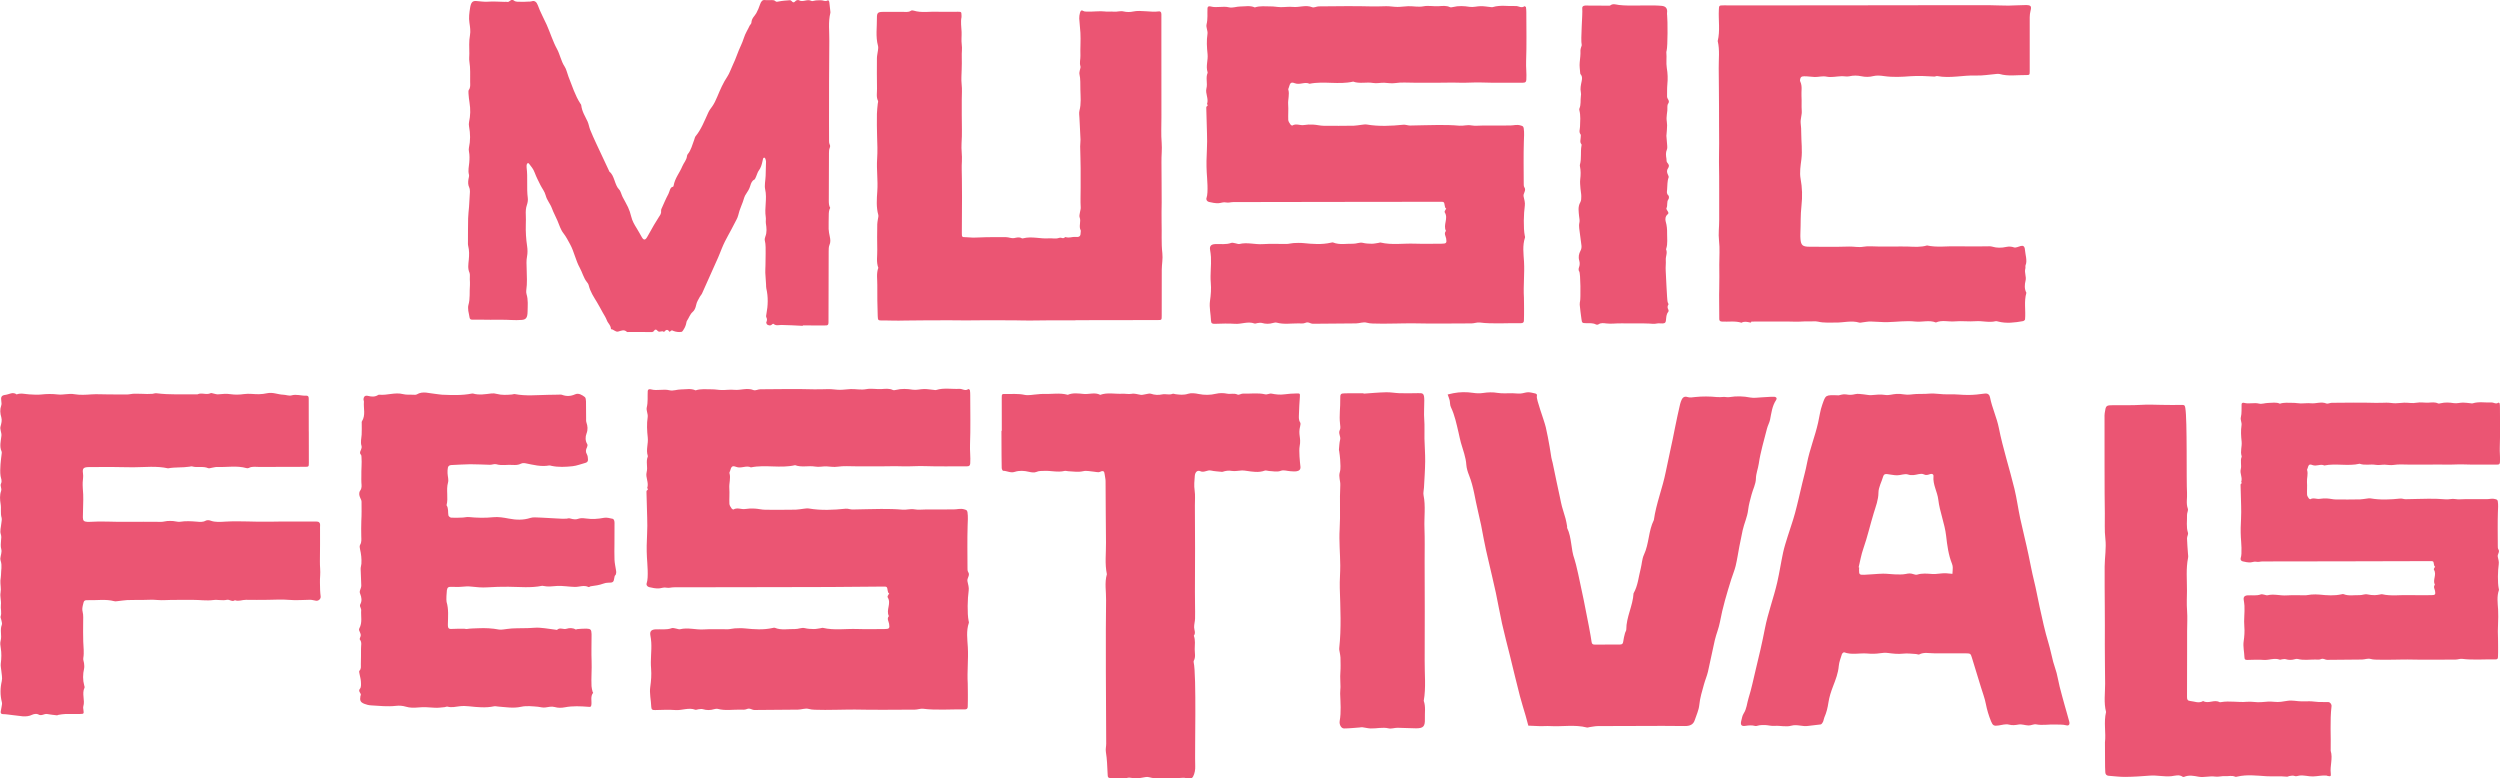
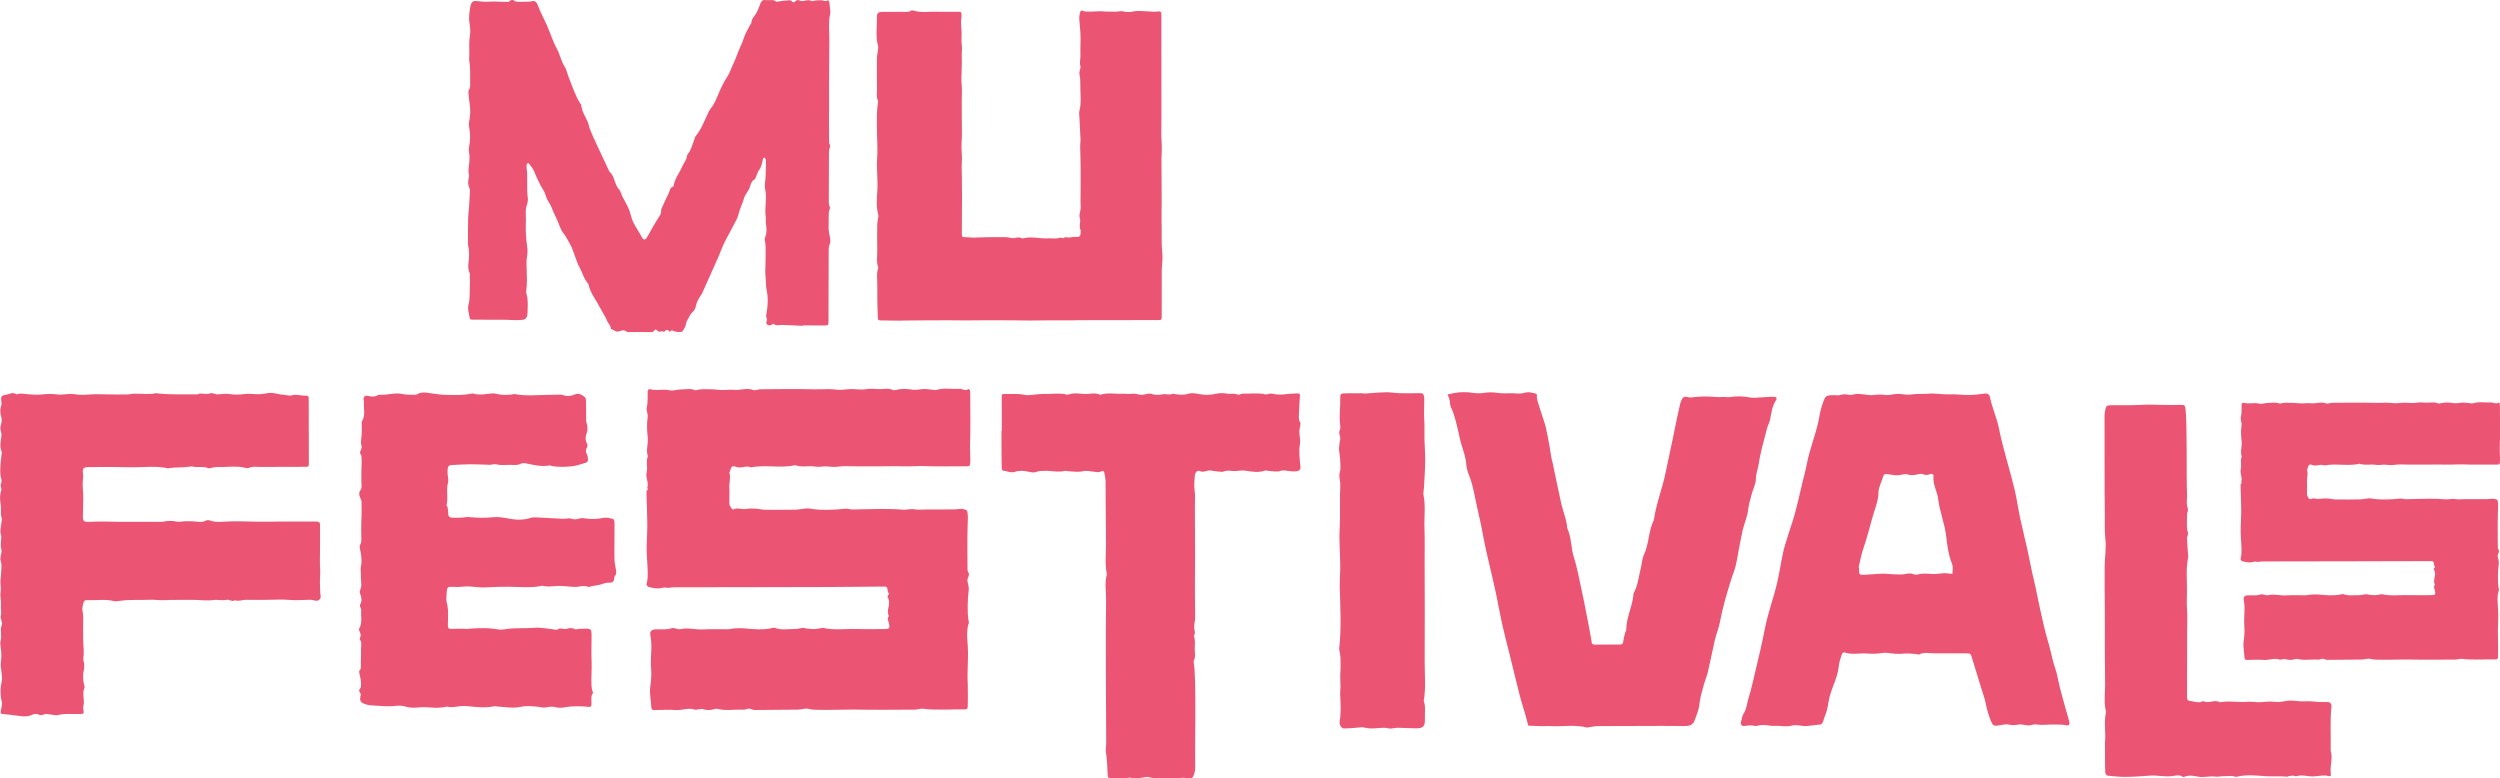
<svg xmlns="http://www.w3.org/2000/svg" version="1.1" id="Layer_1" x="0px" y="0px" viewBox="0 0 59.284 18.46" style="enable-background:new 0 0 59.284 18.46;" xml:space="preserve">
  <g>
-     <path style="fill:#eb5573;" d="M44.073,0.126c0.744-0.001,1.488-0.003,2.233-0.003c0.3,0,0.601,0,0.901,0.001   c0.14,0.001,0.28,0.01,0.42,0.009c0.136-0.001,0.273-0.013,0.409-0.013c0.127,0,0.143,0.026,0.115,0.138   c-0.012,0.049-0.019,0.101-0.019,0.151c-0.001,0.403,0.001,0.882,0,1.285c0,0.083-0.004,0.087-0.094,0.086   c-0.207-0.003-0.416,0.034-0.62-0.025c-0.024-0.007-0.052-0.003-0.078-0.001c-0.161,0.013-0.322,0.043-0.481,0.037   c-0.307-0.011-0.612,0.072-0.92,0.013c-0.021-0.004-0.047,0.013-0.07,0.012c-0.097-0.003-0.193-0.012-0.289-0.014   C45.489,1.802,45.4,1.8,45.311,1.807c-0.213,0.017-0.425,0.028-0.638-0.003c-0.081-0.012-0.171-0.019-0.248,0   c-0.099,0.025-0.191,0.024-0.286,0.004c-0.096-0.02-0.189-0.021-0.286,0.001c-0.057,0.013-0.123-0.004-0.184-0.002   c-0.118,0.004-0.242,0.034-0.352,0.011c-0.102-0.021-0.188,0.01-0.282,0.008c-0.085-0.002-0.167-0.019-0.254-0.017   c-0.064,0.002-0.078,0.018-0.09,0.057c-0.006,0.022-0.01,0.049,0,0.068c0.054,0.113,0.021,0.231,0.029,0.347   c0.008,0.115-0.003,0.23,0.006,0.345c0.008,0.101-0.036,0.194-0.025,0.299c0.011,0.103,0.012,0.134,0.013,0.239   c0.001,0.203,0.029,0.405,0.004,0.609c-0.019,0.155-0.047,0.316-0.019,0.467c0.039,0.212,0.044,0.424,0.021,0.632   c-0.027,0.246-0.015,0.414-0.026,0.659c-0.002,0.046-0.002,0.092,0.002,0.138c0.012,0.147,0.05,0.182,0.214,0.182   c0.313,0.001,0.627,0.006,0.94-0.004c0.113-0.003,0.222,0.025,0.339,0.004c0.113-0.02,0.234-0.005,0.352-0.005   c0.117,0,0.235,0.001,0.352,0.001c0.118,0,0.235-0.005,0.353,0c0.152,0.006,0.303,0.018,0.451-0.026   c0.232,0.051,0.467,0.014,0.7,0.02c0.235,0.006,0.47,0.001,0.705,0.001c0.046,0,0.095-0.006,0.136,0.006   c0.114,0.034,0.224,0.033,0.341,0.007c0.056-0.012,0.126-0.009,0.179,0.011c0.087,0.032,0.248-0.136,0.261,0.061   c0.006,0.092,0.06,0.262,0.016,0.357c-0.012,0.025,0.001,0.057-0.007,0.085C48,6.468,48.058,6.557,48.033,6.657   c-0.022,0.089-0.031,0.193,0.02,0.286c-0.061,0.208-0.012,0.421-0.032,0.631c-0.001,0.015-0.029,0.037-0.048,0.041   c-0.197,0.035-0.394,0.061-0.593,0.009c-0.018-0.005-0.04-0.011-0.057-0.007c-0.159,0.039-0.317-0.013-0.476,0   c-0.162,0.013-0.328-0.011-0.489,0.004c-0.15,0.014-0.305-0.039-0.451,0.026c-0.159-0.064-0.325-0.004-0.489-0.022   c-0.217-0.024-0.437,0.009-0.656,0.014c-0.134,0.003-0.269-0.013-0.403-0.015c-0.063-0.001-0.127,0.013-0.191,0.02   c-0.026,0.003-0.054,0.012-0.077,0.006c-0.189-0.056-0.376,0.003-0.563-0.001c-0.136-0.003-0.275,0.012-0.412-0.021   c-0.073-0.017-0.156-0.002-0.234-0.006c-0.107-0.005-0.213,0.011-0.322,0.006c-0.112-0.006-0.227-0.002-0.341-0.003   c-0.111,0-0.222,0-0.333,0c-0.111,0-0.222-0.003-0.333,0.001c-0.07,0.003,0.011,0.034-0.053,0.021   c-0.073-0.015-0.136-0.032-0.203,0.006c-0.151-0.048-0.309-0.018-0.463-0.027c-0.053-0.003-0.065-0.028-0.064-0.067   c0-0.052-0.001-0.104-0.001-0.155c0.001-0.186-0.006-0.372,0-0.559c0.006-0.19,0.001-0.38,0.001-0.57   c0-0.19,0.016-0.381-0.006-0.569c-0.019-0.165,0.005-0.326,0.004-0.489c-0.002-0.46,0.004-0.92-0.005-1.38   c-0.003-0.146,0.006-0.291,0.004-0.436c-0.001-0.15-0.002-0.299-0.002-0.449c0-0.144,0-0.288-0.001-0.431   c-0.001-0.15-0.002-0.299-0.003-0.449c-0.001-0.15-0.002-0.299-0.004-0.449c-0.003-0.217,0.028-0.435-0.024-0.65   c0.06-0.244,0.015-0.492,0.027-0.738c0.005-0.106,0.002-0.107,0.116-0.108c0.313,0,0.472,0.001,0.786,0.001   C42.468,0.129,43.27,0.128,44.073,0.126C44.073,0.126,44.073,0.126,44.073,0.126z" />
    <path style="fill:#eb5573;" d="M19.038,7.727c-0.17-0.008-0.339-0.019-0.509-0.021c-0.063,0-0.126,0.026-0.186-0.026   c-0.008-0.007-0.027,0.004-0.038,0.015c-0.038,0.037-0.076,0.021-0.112,0.002c-0.011-0.006-0.026-0.047-0.023-0.053   c0.023-0.043,0.025-0.079,0.001-0.124c-0.008-0.015-0.002-0.049,0.003-0.073c0.039-0.203,0.045-0.406-0.002-0.608   c-0.007-0.029-0.004-0.061-0.006-0.092c-0.006-0.093-0.014-0.186-0.018-0.279c-0.002-0.057,0.003-0.114,0.004-0.17   c0.002-0.093,0.005-0.186,0.004-0.278c-0.002-0.107,0.007-0.215-0.02-0.32c-0.006-0.024,0.003-0.064,0.013-0.09   c0.041-0.102,0.029-0.205,0.013-0.312c-0.007-0.048,0.005-0.103-0.003-0.151c-0.035-0.217,0.036-0.435-0.014-0.656   c-0.021-0.094,0.007-0.213,0.011-0.32c0.004-0.114,0.008-0.227,0.009-0.341c0-0.024-0.01-0.049-0.018-0.071   c-0.011-0.029-0.042-0.027-0.052,0.003c-0.006,0.018-0.009,0.039-0.013,0.059c-0.018,0.083-0.04,0.161-0.088,0.223   c-0.028,0.036-0.042,0.094-0.063,0.14c-0.013,0.028-0.026,0.069-0.045,0.077c-0.051,0.023-0.077,0.084-0.093,0.141   c-0.023,0.081-0.061,0.137-0.1,0.196c-0.017,0.025-0.035,0.054-0.044,0.086c-0.04,0.147-0.111,0.272-0.144,0.424   c-0.008,0.037-0.026,0.072-0.042,0.104c-0.04,0.079-0.081,0.157-0.122,0.234c-0.05,0.094-0.102,0.185-0.15,0.28   c-0.027,0.053-0.051,0.11-0.075,0.167c-0.029,0.07-0.055,0.143-0.086,0.212c-0.127,0.285-0.254,0.57-0.382,0.854   c-0.013,0.03-0.037,0.049-0.052,0.078c-0.032,0.062-0.074,0.122-0.087,0.192c-0.015,0.078-0.044,0.136-0.085,0.17   c-0.061,0.052-0.088,0.142-0.134,0.209c-0.013,0.019-0.014,0.057-0.023,0.084c-0.009,0.027-0.017,0.056-0.03,0.078   c-0.023,0.038-0.049,0.095-0.076,0.1c-0.062,0.01-0.127,0.002-0.187-0.02c-0.024-0.009-0.04-0.028-0.064-0.004   c-0.011,0.011-0.033,0.025-0.037,0.02c-0.046-0.073-0.086-0.04-0.128,0.007c-0.048-0.049-0.109,0.029-0.157-0.033   c-0.025-0.032-0.054-0.033-0.077,0.002c-0.03,0.045-0.066,0.032-0.1,0.032c-0.165,0.001-0.331,0-0.497-0.001   c-0.018,0-0.039,0.006-0.052-0.006c-0.068-0.063-0.138-0.02-0.204-0.004c-0.065,0.016-0.11-0.058-0.169-0.056   c-0.005-0.099-0.071-0.136-0.099-0.212c-0.025-0.067-0.063-0.123-0.097-0.183c-0.046-0.084-0.091-0.169-0.14-0.25   c-0.074-0.123-0.154-0.238-0.193-0.398c-0.008-0.032-0.029-0.059-0.048-0.082c-0.073-0.092-0.106-0.228-0.165-0.334   c-0.094-0.168-0.134-0.383-0.226-0.551c-0.05-0.092-0.099-0.188-0.159-0.264c-0.067-0.084-0.1-0.198-0.143-0.3   c-0.042-0.1-0.095-0.192-0.131-0.292c-0.041-0.114-0.116-0.185-0.149-0.31c-0.024-0.091-0.083-0.16-0.124-0.242   c-0.047-0.095-0.097-0.19-0.135-0.293c-0.033-0.09-0.085-0.15-0.135-0.214C12.52,3.85,12.49,3.875,12.487,3.927   c-0.001,0.015-0.001,0.032,0.001,0.047c0.031,0.239-0.004,0.483,0.028,0.722c0.007,0.051-0.004,0.115-0.021,0.163   c-0.028,0.079-0.03,0.157-0.026,0.242c0.004,0.072,0.002,0.145,0,0.217c-0.005,0.175,0.005,0.347,0.031,0.519   c0.012,0.078,0.013,0.169-0.002,0.245c-0.02,0.099-0.011,0.196-0.009,0.291c0.004,0.171,0.016,0.34-0.009,0.51   c-0.004,0.029-0.002,0.065,0.006,0.092c0.042,0.134,0.027,0.275,0.025,0.413c-0.002,0.148-0.039,0.19-0.136,0.198   c-0.166,0.015-0.331-0.007-0.497-0.004c-0.167,0.004-0.333-0.001-0.5-0.002c-0.06,0-0.12,0-0.181,0   c-0.036,0.001-0.061-0.011-0.066-0.074c-0.004-0.046-0.021-0.089-0.026-0.135c-0.004-0.044-0.009-0.097,0.002-0.135   c0.046-0.154,0.023-0.317,0.037-0.475c0.004-0.046-0.002-0.093-0.003-0.139c-0.002-0.052,0.009-0.116-0.007-0.154   c-0.047-0.103-0.027-0.203-0.017-0.311c0.01-0.107,0.013-0.217-0.014-0.324c-0.009-0.033-0.006-0.072-0.006-0.108   c0.001-0.182,0-0.364,0.004-0.546c0.002-0.093,0.015-0.185,0.022-0.278c0.008-0.119,0.016-0.237,0.021-0.356   c0.001-0.034-0.005-0.075-0.018-0.102c-0.029-0.062-0.028-0.126-0.017-0.194c0.006-0.035,0.02-0.077,0.012-0.106   c-0.027-0.1-0.001-0.193,0.007-0.289c0.007-0.087,0.01-0.174-0.007-0.261c-0.006-0.027-0.007-0.062-0.001-0.089   c0.037-0.169,0.035-0.336,0.003-0.506c-0.006-0.032-0.007-0.072,0-0.104c0.034-0.153,0.036-0.305,0.011-0.461   c-0.012-0.07-0.019-0.142-0.024-0.214c-0.002-0.029-0.004-0.073,0.008-0.088c0.042-0.055,0.032-0.123,0.031-0.189   c-0.002-0.161,0.009-0.322-0.018-0.481c-0.01-0.059-0.001-0.124-0.001-0.187c0-0.147-0.013-0.292,0.015-0.441   c0.017-0.089,0.002-0.197-0.013-0.292c-0.019-0.121-0.003-0.235,0.015-0.35c0.021-0.135,0.057-0.173,0.146-0.167   c0.094,0.005,0.188,0.024,0.281,0.016c0.13-0.012,0.259,0.004,0.389,0.004c0.021,0,0.043-0.005,0.064,0.001   c0.055,0.017,0.092-0.089,0.16-0.032c0.047,0.039,0.115,0.026,0.173,0.029c0.056,0.003,0.112-0.002,0.168-0.004   c0.028-0.001,0.057,0.001,0.083-0.008c0.066-0.023,0.115,0.017,0.143,0.095c0.059,0.165,0.141,0.308,0.21,0.462   c0.084,0.189,0.147,0.398,0.243,0.572c0.072,0.13,0.099,0.296,0.181,0.417c0.043,0.063,0.061,0.16,0.092,0.24   c0.087,0.219,0.16,0.452,0.281,0.638c0.007,0.011,0.019,0.022,0.021,0.034c0.018,0.159,0.094,0.269,0.152,0.395   c0.027,0.059,0.037,0.135,0.062,0.196c0.044,0.109,0.092,0.215,0.141,0.32c0.102,0.22,0.205,0.438,0.308,0.657   c0.002,0.004,0.002,0.012,0.005,0.014c0.122,0.086,0.123,0.316,0.231,0.423c0.038,0.037,0.054,0.119,0.083,0.177   c0.042,0.083,0.09,0.159,0.129,0.244c0.031,0.067,0.056,0.141,0.074,0.217c0.027,0.112,0.077,0.195,0.13,0.28   c0.043,0.069,0.082,0.142,0.123,0.213c0.041,0.072,0.079,0.076,0.123,0.002c0.056-0.093,0.107-0.192,0.162-0.286   c0.039-0.067,0.079-0.133,0.121-0.197c0.027-0.042,0.059-0.077,0.051-0.145c-0.001-0.014,0.002-0.031,0.007-0.043   c0.054-0.12,0.105-0.243,0.166-0.356c0.032-0.061,0.037-0.165,0.111-0.171c0.004,0,0.01-0.015,0.012-0.024   c0.034-0.188,0.143-0.303,0.207-0.461c0.035-0.086,0.101-0.142,0.112-0.249c0.002-0.014,0.009-0.03,0.017-0.039   c0.077-0.09,0.108-0.224,0.154-0.344c0.01-0.027,0.016-0.062,0.031-0.08c0.13-0.154,0.211-0.364,0.302-0.563   c0.024-0.054,0.06-0.098,0.092-0.143c0.048-0.068,0.085-0.146,0.12-0.23c0.07-0.169,0.143-0.336,0.24-0.48   c0.051-0.075,0.086-0.185,0.129-0.274c0.074-0.15,0.123-0.32,0.196-0.47c0.051-0.104,0.077-0.23,0.135-0.329   c0.025-0.042,0.046-0.091,0.069-0.135c0.013-0.024,0.04-0.044,0.041-0.069c0.008-0.113,0.076-0.153,0.117-0.227   c0.035-0.063,0.063-0.134,0.088-0.206c0.025-0.073,0.057-0.112,0.116-0.104c0.053,0.007,0.106-0.001,0.159,0.001   c0.028,0.001,0.061-0.001,0.082,0.02c0.031,0.031,0.056,0.018,0.089,0.012c0.086-0.017,0.173-0.022,0.26-0.029   c0.016-0.001,0.036,0.01,0.048,0.025c0.026,0.032,0.05,0.034,0.077,0.005c0.011-0.012,0.024-0.024,0.037-0.028   c0.017-0.005,0.037-0.011,0.053-0.002c0.096,0.056,0.195-0.034,0.289,0.013c0.025,0.013,0.042,0.008,0.067,0.001   c0.055-0.015,0.112-0.012,0.169-0.013c0.052-0.001,0.102,0.038,0.156,0.004c0.021-0.013,0.038,0.014,0.042,0.051   c0.008,0.071,0.016,0.142,0.024,0.213c0.001,0.01,0.003,0.022,0,0.031c-0.054,0.217-0.022,0.443-0.025,0.664   c-0.007,0.645-0.006,1.291-0.007,1.937c0,0.146,0,0.291,0.001,0.437c0,0.025,0.002,0.055,0.011,0.074   c0.017,0.033,0.02,0.055,0.003,0.094c-0.014,0.032-0.016,0.079-0.016,0.119c-0.002,0.375-0.003,0.749-0.004,1.124   c0,0.063,0.002,0.125,0.033,0.175c-0.029,0.05-0.034,0.11-0.034,0.173c0,0.109-0.006,0.219-0.003,0.328   c0.002,0.06,0.015,0.12,0.027,0.178c0.015,0.071,0.023,0.135-0.009,0.206c-0.017,0.038-0.017,0.098-0.017,0.148   c-0.002,0.526-0.003,1.051-0.004,1.577c0,0.179,0.013,0.18-0.121,0.179c-0.163-0.001-0.327-0.001-0.49-0.002   C19.038,7.722,19.038,7.724,19.038,7.727" />
-     <path style="fill:#eb5573;" d="M37.461,7.226c0.003-0.04,0.001-0.066,0.009-0.089c0.013-0.04,0.014-0.668-0.022-0.702   c-0.016-0.015-0.016-0.063-0.006-0.089c0.022-0.056,0.024-0.113,0.008-0.166c-0.026-0.086-0.009-0.162,0.03-0.235   c0.021-0.04,0.027-0.08,0.022-0.123c-0.017-0.136-0.037-0.272-0.053-0.408c-0.005-0.044-0.006-0.091,0.004-0.133   c0.013-0.054-0.003-0.102-0.007-0.154c-0.009-0.109-0.034-0.222,0.029-0.33c0.023-0.04,0.023-0.096,0.023-0.145   c0-0.06-0.015-0.119-0.019-0.179c-0.005-0.074-0.015-0.149-0.006-0.222c0.013-0.103,0.015-0.203-0.006-0.304   c-0.003-0.014-0.005-0.029-0.001-0.042c0.042-0.148,0.009-0.302,0.037-0.451c0.002-0.01,0.005-0.025,0-0.031   c-0.048-0.054-0.018-0.115-0.018-0.173c0-0.021,0.007-0.049-0.003-0.062c-0.047-0.059-0.016-0.12-0.014-0.181   c0.004-0.13,0.018-0.261-0.015-0.39c-0.003-0.013-0.006-0.03,0-0.042c0.042-0.094,0.021-0.194,0.035-0.291   c0.005-0.031,0.007-0.065,0-0.095c-0.02-0.089,0.001-0.174,0.018-0.259c0.011-0.057,0.022-0.111-0.019-0.161   c-0.006-0.008-0.013-0.018-0.014-0.028c-0.006-0.088-0.021-0.176-0.012-0.262c0.009-0.095,0.022-0.188,0.017-0.284   c-0.001-0.024,0.009-0.048,0.015-0.072c0.005-0.02,0.019-0.043,0.015-0.061c-0.03-0.121,0.026-0.736,0.013-0.856   c-0.005-0.05,0.017-0.068,0.07-0.075c0.031-0.004,0.063,0.002,0.095,0.002c0.149,0.001,0.298,0.001,0.447,0.001   c0.018,0,0.04,0.004,0.052-0.005c0.067-0.052,0.136-0.019,0.205-0.011c0.07,0.008,0.14,0.012,0.21,0.013   c0.166,0.001,0.482-0.002,0.648-0.001c0.049,0,0.099,0.005,0.148,0.008c0.106,0.007,0.15,0.063,0.136,0.166   c-0.003,0.02,0,0.041,0.002,0.061c0.013,0.113,0.016,0.725-0.012,0.836c-0.003,0.014-0.009,0.028-0.007,0.041   c0.013,0.123-0.009,0.245,0.011,0.37C39.548,1.739,39.552,1.87,39.539,2c-0.009,0.095-0.005,0.191-0.007,0.286   c0,0.003,0.001,0.007,0.001,0.011c0.002,0.054,0.075,0.091,0.024,0.163c-0.028,0.039-0.013,0.108-0.019,0.163   c-0.006,0.059-0.017,0.118-0.018,0.178c-0.001,0.056,0.013,0.111,0.013,0.167c0,0.07-0.008,0.14-0.013,0.21   c-0.001,0.014-0.005,0.028-0.004,0.042c0.006,0.081,0.015,0.161,0.02,0.242c0.002,0.028,0.002,0.059-0.008,0.083   c-0.031,0.073-0.024,0.145-0.011,0.219c0.005,0.029-0.001,0.066,0.015,0.086c0.049,0.062,0.055,0.075,0.029,0.131   c-0.001,0.003-0.004,0.005-0.006,0.008c-0.034,0.049-0.029,0.099-0.004,0.15c0.011,0.021,0.024,0.05,0.018,0.069   c-0.036,0.094-0.026,0.193-0.036,0.29c-0.005,0.046-0.017,0.095,0.031,0.137c0.016,0.014,0.017,0.069,0.002,0.088   c-0.051,0.065-0.013,0.147-0.049,0.215c-0.009,0.017,0.022,0.055,0.037,0.083c0.014,0.025,0.015,0.043-0.01,0.063   c-0.055,0.045-0.059,0.119-0.044,0.17c0.028,0.094,0.035,0.188,0.033,0.282c-0.002,0.119,0.018,0.24-0.02,0.358   c-0.002,0.007-0.006,0.015-0.004,0.021c0.038,0.084-0.013,0.165-0.007,0.248c0.006,0.085-0.008,0.17-0.002,0.255   c0.004,0.05,0.03,0.697,0.046,0.746c0.006,0.019,0.025,0.046,0.019,0.056c-0.031,0.044-0.024,0.083-0.001,0.126   c0.007,0.013,0.005,0.039-0.004,0.05c-0.049,0.059-0.046,0.13-0.054,0.198c-0.007,0.058-0.021,0.073-0.081,0.076   c-0.046,0.002-0.094-0.008-0.138,0.002c-0.061,0.014-0.118,0.004-0.178,0.001c-0.17-0.01-0.49,0-0.66-0.005   c-0.119-0.004-0.237,0.017-0.357,0.002c-0.06-0.007-0.127-0.02-0.186,0.021c-0.014,0.01-0.044,0.011-0.06,0.003   c-0.073-0.038-0.152-0.029-0.229-0.03c-0.097-0.002-0.103-0.005-0.115-0.098C37.484,7.449,37.472,7.33,37.461,7.226" />
    <path style="fill:#eb5573;" d="M25.503,7.596c-0.612,0.001-0.472-0.004-1.084,0.005c-0.121,0.002-0.241-0.005-0.362-0.005   c-0.13,0-0.26-0.001-0.39-0.001c-0.125,0-0.249,0-0.374,0c-0.13,0.001-0.26,0.003-0.39,0.003c-0.125,0-0.249-0.003-0.374-0.003   c-0.352,0.001-0.704,0-1.056,0.006c-0.083,0.001-0.241,0.006-0.324,0.001c-0.081-0.006-0.162,0.001-0.244-0.002   c-0.08-0.003-0.087-0.004-0.091-0.107C20.807,7.25,20.8,7.005,20.804,6.761c0.002-0.137-0.026-0.276,0.024-0.41   c-0.053-0.139-0.021-0.285-0.025-0.427c-0.006-0.202-0.002-0.404,0-0.607c0-0.039,0.01-0.078,0.015-0.118   c0.004-0.034,0.018-0.071,0.01-0.1c-0.052-0.187-0.037-0.379-0.024-0.566c0.018-0.257-0.021-0.511-0.004-0.766   c0.012-0.178,0.005-0.354-0.001-0.532c-0.006-0.179-0.006-0.358-0.004-0.537c0.001-0.08,0.013-0.159,0.02-0.239   c0.002-0.022,0.014-0.05,0.006-0.066c-0.046-0.094-0.022-0.193-0.024-0.289c-0.004-0.243-0.004-0.485-0.002-0.728   c0.001-0.061,0.018-0.122,0.025-0.184c0.004-0.034,0.01-0.072,0.001-0.103c-0.061-0.221-0.023-0.447-0.026-0.67   c-0.002-0.115,0.028-0.136,0.137-0.137c0.13-0.001,0.335,0.002,0.465-0.001c0.069-0.002,0.14,0.019,0.206-0.027   c0.015-0.011,0.044-0.008,0.063-0.002c0.186,0.058,0.376,0.018,0.563,0.027c0.113,0.005,0.378-0.002,0.492,0   c0.077,0.001,0.077,0.003,0.08,0.09c0,0.012,0.002,0.024,0,0.035c-0.024,0.118-0.003,0.235,0.002,0.353   c0.004,0.098-0.01,0.198,0.003,0.294c0.015,0.102-0.004,0.201,0.001,0.301c0.005,0.098-0.001,0.196-0.002,0.295   c-0.001,0.117-0.015,0.233-0.001,0.351c0.014,0.119,0.003,0.242,0.003,0.364c0,0.121,0.001,0.243,0,0.364   c0,0.225,0.011,0.452-0.005,0.676c-0.01,0.142,0.017,0.281,0.008,0.422c-0.009,0.138-0.001,0.277,0,0.416   c0.001,0.144,0.003,0.289,0.003,0.433c0,0.139-0.001,0.277-0.002,0.416c-0.001,0.144-0.002,0.289-0.002,0.433   c0,0.103,0.002,0.102,0.101,0.103c0.057,0.001,0.113,0.01,0.17,0.01c0.153-0.002,0.155-0.007,0.308-0.01   c0.157-0.002,0.314-0.004,0.471-0.001c0.063,0.001,0.129,0.033,0.189,0.022c0.064-0.012,0.122-0.032,0.184,0.005   c0.008,0.005,0.022,0.003,0.032,0c0.204-0.052,0.412,0.016,0.603,0.001c0.081-0.006,0.168,0.017,0.242-0.009   c0.078-0.027,0.083,0.039,0.153-0.022c0.109,0.031,0.143-0.01,0.253-0.002c0.092,0.006,0.112-0.022,0.113-0.122   c0-0.012,0.005-0.026,0-0.034c-0.054-0.098,0.015-0.208-0.026-0.31c-0.013-0.032,0.003-0.079,0.008-0.118   c0.005-0.039,0.021-0.078,0.018-0.117c-0.01-0.152-0.001-0.304-0.002-0.456c-0.001-0.16,0.001-0.32,0-0.48   c-0.001-0.169-0.008-0.339-0.011-0.508c-0.001-0.055,0.01-0.109,0.008-0.164c-0.003-0.111-0.011-0.222-0.016-0.334   c-0.003-0.059-0.008-0.118-0.009-0.178c-0.002-0.058-0.014-0.119,0-0.173c0.044-0.165,0.026-0.331,0.022-0.497   c-0.004-0.124,0.006-0.25-0.022-0.373c-0.006-0.026,0.004-0.056,0.008-0.084c0.005-0.034,0.025-0.072,0.016-0.099   c-0.028-0.085,0.002-0.166-0.001-0.249c-0.006-0.182,0.01-0.363,0-0.545c-0.006-0.114-0.022-0.227-0.028-0.34   c-0.002-0.044,0.006-0.091,0.018-0.134c0.011-0.038,0.025-0.076,0.08-0.043c0.03,0.018,0.073,0.012,0.11,0.015   c0.078,0.004,0.305-0.018,0.385-0.005c0.074,0.012,0.152-0.002,0.227,0.006c0.078,0.008,0.153-0.025,0.234-0.005   c0.072,0.017,0.154,0.017,0.226,0.001c0.176-0.039,0.425,0.024,0.6-0.002c0.046-0.007,0.068,0.014,0.068,0.068   c-0.002,0.22,0,0.439,0,0.659c0,0.595,0,1.19,0.001,1.785c0,0.202-0.011,0.405,0.006,0.606c0.012,0.153-0.008,0.303-0.005,0.455   c0.003,0.162,0.002,0.324,0.003,0.485c0.001,0.156,0.002,0.312,0.002,0.468c0,0.156-0.007,0.312-0.002,0.468   c0.008,0.247-0.01,0.494,0.018,0.741c0.015,0.128-0.013,0.261-0.014,0.392c-0.002,0.364,0,0.728-0.001,1.092   c0,0.1-0.002,0.1-0.1,0.1c-0.623,0.001-1.321,0.002-1.943,0.003C25.503,7.593,25.503,7.594,25.503,7.596z" />
-     <path style="fill:#eb5573;" d="M31.685,4.788c-0.813,0.001-1.626,0.002-2.438,0.004c-0.058,0-0.119,0.022-0.172,0.009   c-0.066-0.015-0.118,0.014-0.175,0.017c-0.076,0.005-0.156-0.012-0.231-0.029c-0.043-0.01-0.074-0.052-0.058-0.096   c0.047-0.125,0.012-0.477,0.005-0.603c-0.01-0.181-0.006-0.366,0.004-0.546c0.008-0.129,0.005-0.256,0.002-0.383   c-0.004-0.176-0.01-0.43-0.017-0.606c-0.002-0.056,0.061-0.029,0.018-0.089c0.045-0.126-0.046-0.249-0.014-0.37   c0.032-0.123-0.024-0.248,0.028-0.368c0.002-0.005,0.001-0.012-0.001-0.017c-0.046-0.142,0.015-0.284,0-0.426   c-0.017-0.161-0.027-0.32-0.002-0.482c0.011-0.073-0.039-0.156-0.022-0.225c0.032-0.128,0.016-0.254,0.022-0.38   c0.003-0.054,0.046-0.053,0.079-0.044c0.142,0.038,0.287-0.016,0.433,0.02c0.081,0.02,0.177-0.02,0.267-0.02   c0.114,0,0.232-0.029,0.343,0.022c0.123-0.042,0.251-0.023,0.378-0.024c0.078-0.001,0.156,0.016,0.234,0.017   c0.097,0.002,0.196-0.015,0.292-0.005c0.152,0.016,0.303-0.055,0.457,0.007c0.042,0.017,0.104-0.019,0.157-0.02   c0.422-0.003,0.844-0.011,1.265,0.001c0.113,0.003,0.224-0.004,0.336-0.005c0.089-0.001,0.177,0.017,0.266,0.017   c0.084,0,0.168-0.015,0.252-0.017c0.121-0.004,0.241,0.026,0.365,0.002c0.115-0.022,0.236,0.005,0.355-0.002   c0.089-0.005,0.182-0.02,0.27,0.022c0.019,0.009,0.048,0.003,0.071-0.002c0.132-0.033,0.261-0.026,0.395-0.005   c0.085,0.014,0.177-0.015,0.265-0.016c0.072-0.001,0.143,0.012,0.215,0.019c0.024,0.002,0.05,0.009,0.071,0.003   c0.179-0.055,0.363-0.016,0.544-0.025c0.069-0.003,0.136,0.06,0.207,0.004c0.003-0.002,0.035,0.015,0.036,0.026   c0.006,0.04,0.008,0.081,0.008,0.122c0,0.385,0.01,0.77-0.005,1.155c-0.006,0.148,0.015,0.294,0.005,0.441   c-0.004,0.051-0.022,0.07-0.078,0.07c-0.33-0.002-0.66,0.007-0.989-0.005c-0.174-0.006-0.347,0.011-0.521,0.005   c-0.183-0.006-0.366,0.001-0.55,0.001c-0.177,0-0.355-0.001-0.532-0.001c-0.147,0-0.296-0.013-0.439,0.009   c-0.093,0.014-0.176-0.005-0.263-0.008c-0.088-0.003-0.173,0.021-0.264,0.005c-0.154-0.027-0.316,0.025-0.47-0.032   c-0.342,0.079-0.693-0.018-1.035,0.051c-0.113-0.055-0.227,0.034-0.348-0.012c-0.093-0.036-0.113-0.008-0.142,0.098   C30.56,2.09,30.546,2.109,30.55,2.123c0.035,0.119-0.012,0.236-0.003,0.355c0.009,0.122-0.003,0.245,0.002,0.367   c0.002,0.036,0.03,0.072,0.051,0.106c0.008,0.013,0.038,0.03,0.045,0.026c0.091-0.056,0.185,0.004,0.278-0.012   c0.071-0.012,0.145-0.014,0.217-0.01c0.084,0.004,0.167,0.027,0.251,0.028c0.238,0.003,0.477,0.001,0.715-0.002   c0.06-0.001,0.119-0.015,0.179-0.021c0.042-0.004,0.086-0.014,0.126-0.007c0.289,0.049,0.578,0.034,0.868,0.005   c0.051-0.005,0.105,0.019,0.158,0.019c0.224-0.002,0.448-0.013,0.672-0.013c0.167-0.001,0.334,0.002,0.5,0.017   c0.095,0.008,0.185-0.026,0.283-0.007c0.088,0.016,0.183,0.003,0.274,0.003c0.098,0,0.196,0,0.293,0   c0.092,0,0.26-0.001,0.352-0.001c0.081,0,0.159-0.028,0.244-0.002c0.046,0.014,0.07,0.016,0.078,0.069   c0.016,0.107,0.006,0.212,0.003,0.319c-0.01,0.326-0.004,0.653-0.003,0.98c0,0.034-0.002,0.075,0.016,0.101   C36.2,4.52,36.114,4.584,36.13,4.658c0.016,0.072,0.039,0.149,0.029,0.219c-0.027,0.183-0.036,0.538-0.002,0.706   c0.003,0.017,0.011,0.036,0.006,0.051C36.1,5.823,36.129,6.016,36.14,6.205c0.016,0.284-0.019,0.567-0.002,0.851   c0.005,0.089-0.001,0.18,0.003,0.268c0.004,0.091-0.004,0.18-0.003,0.27c0.001,0.052-0.023,0.072-0.077,0.07   c-0.298-0.007-0.673,0.023-0.97-0.016c-0.062-0.008-0.129,0.02-0.194,0.021c-0.471,0.002-0.941,0.008-1.412-0.002   c-0.13-0.003-0.26,0.006-0.389,0.005c-0.134-0.001-0.269,0.007-0.403,0.002c-0.096-0.004-0.191,0.005-0.289-0.023   C32.33,7.63,32.24,7.668,32.156,7.669c-0.318,0.005-0.636,0.006-0.954,0.008c-0.024,0-0.049,0.001-0.073,0   c-0.058-0.002-0.104-0.053-0.174-0.021c-0.047,0.022-0.111,0.013-0.168,0.013c-0.17-0.001-0.34,0.028-0.509-0.017   c-0.027-0.007-0.06-0.002-0.087,0.006c-0.09,0.027-0.178,0.027-0.268,0c-0.031-0.009-0.069,0-0.103,0.003   c-0.024,0.002-0.051,0.018-0.07,0.011c-0.157-0.059-0.31,0.019-0.466,0.007c-0.158-0.012-0.318-0.004-0.476,0   c-0.058,0.001-0.088-0.007-0.091-0.074c-0.005-0.156-0.045-0.315-0.024-0.467c0.021-0.145,0.032-0.29,0.019-0.432   c-0.018-0.205,0.015-0.408,0.004-0.611c-0.003-0.057-0.012-0.114-0.021-0.171c-0.014-0.09,0.024-0.131,0.123-0.136   c0.126-0.006,0.255,0.018,0.379-0.028c0.029-0.011,0.07,0.006,0.106,0.011c0.029,0.004,0.061,0.021,0.087,0.015   c0.186-0.046,0.37,0.016,0.556,0.003c0.189-0.013,0.379-0.001,0.568-0.004c0.053-0.001,0.106-0.018,0.16-0.021   c0.079-0.004,0.16-0.007,0.238,0.001c0.217,0.022,0.433,0.039,0.649-0.01c0.017-0.004,0.039-0.01,0.054-0.004   c0.153,0.062,0.313,0.024,0.469,0.029c0.077,0.003,0.16-0.039,0.23-0.022c0.073,0.018,0.143,0.021,0.214,0.022   c0.053,0.001,0.107-0.013,0.16-0.02c0.018-0.002,0.037-0.012,0.053-0.008c0.265,0.062,0.534,0.017,0.801,0.026   c0.214,0.007,0.428,0.002,0.642,0.001c0.113,0,0.128-0.016,0.11-0.123c-0.011-0.06-0.059-0.118-0.005-0.18   c-0.074-0.142,0.063-0.297-0.028-0.438c-0.005-0.008-0.005-0.025,0-0.034c0.068-0.118,0.019-0.005,0-0.123   c-0.016-0.097-0.013-0.097-0.119-0.096C33.323,4.786,32.504,4.788,31.685,4.788C31.685,4.789,31.685,4.789,31.685,4.788z" />
    <path style="fill:#eb5573;" d="M14.571,12.883c0,0.13-0.005,0.26,0.001,0.39c0.003,0.082,0.023,0.163,0.035,0.245   c0.003,0.022,0.009,0.045,0.005,0.067c-0.013,0.091-0.033,0.025-0.044,0.116c-0.013,0.102-0.033,0.119-0.141,0.117   c-0.04-0.001-0.083,0.008-0.12,0.022c-0.095,0.036-0.193,0.048-0.293,0.062c-0.115,0.017,0.083,0.019-0.031,0.016   c-0.009,0-0.021,0.006-0.027,0.003c-0.108-0.054-0.216-0.001-0.324-0.003c-0.14-0.003-0.281-0.03-0.42-0.023   c-0.171,0.009-0.185,0.027-0.354-0.004c-0.267,0.056-0.537,0.025-0.805,0.023c-0.166-0.001-0.33,0.003-0.496,0.014   c-0.128,0.009-0.259-0.004-0.388-0.018c-0.07-0.008-0.136-0.004-0.204,0.003c-0.086,0.009-0.174,0.005-0.262,0.003   c-0.07-0.002-0.094,0.012-0.106,0.08c-0.007,0.04-0.018,0.241-0.007,0.278c0.052,0.173,0.034,0.349,0.031,0.525   c-0.003,0.11,0.017,0.124,0.13,0.114c0.087-0.007,0.175-0.003,0.263-0.003c0.018,0,0.037,0.009,0.054,0.006   c0.09-0.015,0.18-0.013,0.27-0.018c0.168-0.008,0.332,0,0.496,0.031c0.031,0.006,0.065,0.001,0.097-0.002   c0.069-0.007,0.137-0.02,0.206-0.024c0.175-0.01,0.35-0.001,0.527-0.016c0.167-0.014,0.339,0.027,0.508,0.045   c0.013,0.001,0.033,0.009,0.039,0.003c0.067-0.066,0.148,0,0.224-0.025c0.066-0.021,0.147-0.024,0.216,0.017   c0.008,0.005,0.025-0.008,0.038-0.009c0.073-0.005,0.147-0.013,0.22-0.011c0.1,0.004,0.115,0.024,0.119,0.129   c0,0.014,0,0.028,0,0.042c0,0.2-0.007,0.399,0.001,0.599c0.008,0.199-0.012,0.397-0.002,0.595c0.002,0.045,0.016,0.089,0.026,0.133   c0.002,0.009,0.015,0.021,0.013,0.023c-0.073,0.09-0.027,0.198-0.044,0.296c-0.007,0.046-0.034,0.04-0.071,0.037   c-0.184-0.014-0.368-0.024-0.553,0.011c-0.079,0.015-0.16,0.019-0.246-0.006c-0.066-0.019-0.145-0.002-0.217,0.01   c-0.062,0.011-0.118-0.011-0.176-0.016c-0.133-0.011-0.273-0.028-0.4,0c-0.187,0.042-0.365,0.008-0.547-0.005   c-0.032-0.002-0.066-0.012-0.096-0.006c-0.198,0.042-0.396,0.021-0.594,0c-0.073-0.008-0.149-0.01-0.222-0.001   c-0.097,0.012-0.191,0.036-0.289,0.009c-0.02-0.005-0.044,0.01-0.067,0.012c-0.078,0.006-0.157,0.02-0.234,0.014   c-0.134-0.01-0.265-0.02-0.401-0.006c-0.091,0.009-0.189,0.01-0.285-0.019c-0.073-0.022-0.155-0.029-0.231-0.02   c-0.199,0.023-0.397,0.001-0.594-0.011c-0.054-0.003-0.11-0.017-0.16-0.037c-0.093-0.038-0.11-0.078-0.092-0.183   c0.001-0.005,0.002-0.009,0.005-0.013c0.03-0.055-0.077-0.092-0.015-0.164c0.032-0.036,0.024-0.114,0.021-0.172   c-0.003-0.059-0.022-0.116-0.032-0.174c-0.004-0.026-0.016-0.065-0.004-0.077c0.048-0.047,0.034-0.102,0.035-0.156   c0.001-0.124,0.007-0.248,0.004-0.372c-0.002-0.071,0.027-0.145-0.028-0.214c-0.014-0.018,0.025-0.071,0.022-0.107   c-0.003-0.038-0.028-0.075-0.04-0.114c-0.004-0.012-0.001-0.029,0.005-0.041c0.078-0.139,0.034-0.29,0.045-0.435   c0.002-0.029-0.02-0.059-0.027-0.09c-0.003-0.014-0.003-0.033,0.004-0.045c0.047-0.084,0.032-0.17-0.001-0.251   c-0.015-0.035-0.012-0.059-0.001-0.09c0.013-0.034,0.027-0.071,0.027-0.106c-0.002-0.132-0.012-0.263-0.015-0.395   c-0.001-0.04,0.015-0.081,0.018-0.122c0.007-0.116-0.005-0.229-0.032-0.343c-0.008-0.034-0.015-0.079,0.001-0.105   c0.04-0.066,0.029-0.133,0.028-0.202c-0.001-0.121-0.005-0.242,0.001-0.364c0.009-0.153,0.006-0.306,0.005-0.459   c0-0.03-0.017-0.061-0.03-0.089c-0.028-0.058-0.037-0.123-0.002-0.172c0.044-0.061,0.034-0.122,0.029-0.185   c-0.005-0.054,0-0.11-0.001-0.162c-0.004-0.152,0.015-0.303,0.003-0.454c-0.001-0.018-0.003-0.041-0.014-0.052   c-0.037-0.04-0.016-0.074,0.001-0.113c0.013-0.028,0.023-0.067,0.014-0.094c-0.029-0.09-0.003-0.176,0.003-0.265   c0.006-0.088,0.001-0.176,0.002-0.264c0-0.019-0.004-0.041,0.005-0.055C8.675,9.844,8.617,9.683,8.63,9.53   C8.632,9.512,8.62,9.493,8.62,9.475c0.002-0.071,0.036-0.104,0.106-0.087C8.81,9.409,8.889,9.416,8.966,9.367   C8.974,9.362,8.984,9.359,8.993,9.36c0.188,0.019,0.374-0.063,0.565-0.014C9.631,9.364,9.712,9.358,9.789,9.36   c0.032,0.001,0.071,0.007,0.096-0.008c0.144-0.086,0.289-0.023,0.434-0.012c0.055,0.004,0.11,0.018,0.164,0.02   c0.236,0.009,0.472,0.02,0.705-0.027c0.009-0.002,0.019-0.003,0.028-0.001c0.147,0.043,0.293,0.015,0.44-0.002   c0.04-0.005,0.085,0,0.124,0.011c0.119,0.032,0.239,0.024,0.359,0.014c0.023-0.002,0.047-0.013,0.068-0.01   c0.262,0.051,0.525,0.022,0.788,0.018c0.079-0.001,0.158-0.003,0.237-0.004c0.032,0,0.068-0.007,0.097,0.004   c0.106,0.039,0.204,0.035,0.309-0.012c0.084-0.037,0.164,0.014,0.23,0.064c0.022,0.017,0.027,0.067,0.028,0.102   c0.003,0.134,0.002,0.269,0.003,0.404c0,0.032-0.003,0.066,0.007,0.096c0.03,0.089,0.039,0.17,0.002,0.265   c-0.029,0.075-0.032,0.171,0.019,0.253c0.01,0.017,0.003,0.052-0.008,0.073c-0.03,0.058-0.036,0.11,0,0.169   c0.019,0.033,0.021,0.077,0.024,0.117c0.004,0.042-0.017,0.071-0.059,0.082c-0.103,0.027-0.204,0.069-0.308,0.08   c-0.165,0.017-0.333,0.027-0.499-0.009c-0.018-0.004-0.037-0.012-0.054-0.009c-0.191,0.035-0.374-0.014-0.558-0.051   c-0.034-0.007-0.078-0.008-0.107,0.007c-0.066,0.035-0.134,0.036-0.203,0.031c-0.129-0.009-0.258,0.022-0.387-0.016   c-0.045-0.013-0.1,0.014-0.15,0.013c-0.157-0.003-0.314-0.014-0.471-0.013c-0.148,0.001-0.296,0.014-0.444,0.019   c-0.044,0.002-0.074,0.022-0.082,0.061c-0.009,0.044-0.01,0.09-0.008,0.135c0.003,0.073,0.03,0.152,0.011,0.219   c-0.05,0.179,0.012,0.361-0.035,0.538c0.05,0.074,0.03,0.16,0.044,0.24c0.004,0.022,0.043,0.054,0.067,0.055   c0.092,0.005,0.185,0.001,0.277-0.003c0.046-0.002,0.092-0.016,0.137-0.012c0.194,0.019,0.386,0.025,0.582,0.004   c0.122-0.013,0.25,0.01,0.372,0.033c0.171,0.033,0.338,0.039,0.506-0.015c0.034-0.011,0.072-0.015,0.108-0.014   c0.102,0.002,0.203,0.009,0.305,0.014c0.17,0.007,0.186,0.013,0.356,0.019c0.032,0.001,0.064-0.001,0.095-0.003   c0.023-0.002,0.048-0.013,0.069-0.007c0.234,0.066,0.158-0.032,0.393,0.004c0.142,0.021,0.284,0.01,0.426-0.017   c0.064-0.012,0.137,0.011,0.204,0.024c0.016,0.003,0.033,0.031,0.038,0.05c0.007,0.031,0.004,0.064,0.004,0.097   C14.572,12.595,14.572,12.739,14.571,12.883" />
    <path style="fill:#eb5573;" d="M43.602,9.375c0.031-0.005,0.108-0.035,0.175-0.022c0.078,0.015,0.141,0.013,0.216-0.006   c0.062-0.016,0.134,0,0.202,0.005c0.06,0.004,0.121,0.023,0.179,0.018c0.112-0.01,0.221-0.022,0.336-0.004   c0.082,0.013,0.172-0.02,0.258-0.024c0.062-0.003,0.126,0,0.187,0.011c0.099,0.018,0.194-0.006,0.291-0.01   c0.098-0.004,0.197,0.001,0.296-0.008c0.156-0.014,0.31,0.024,0.468,0.016c0.157-0.008,0.316,0.017,0.473,0.015   c0.127-0.001,0.256-0.015,0.382-0.033c0.087-0.012,0.116,0.041,0.126,0.091c0.048,0.247,0.161,0.48,0.209,0.724   c0.097,0.488,0.253,0.962,0.37,1.444c0.056,0.232,0.087,0.469,0.137,0.703c0.062,0.287,0.136,0.573,0.196,0.86   c0.043,0.204,0.08,0.408,0.13,0.61c0.052,0.207,0.088,0.419,0.134,0.627c0.063,0.287,0.124,0.575,0.21,0.857   c0.044,0.147,0.073,0.298,0.112,0.446c0.024,0.089,0.058,0.175,0.081,0.264c0.028,0.107,0.045,0.216,0.072,0.324   c0.037,0.148,0.079,0.295,0.119,0.442c0.036,0.13,0.075,0.258,0.109,0.388c0.017,0.065-0.01,0.102-0.068,0.087   c-0.091-0.024-0.181-0.015-0.272-0.019c-0.149-0.006-0.297,0.025-0.447-0.004c-0.054-0.01-0.117,0.027-0.176,0.026   c-0.08-0.001-0.164-0.036-0.238-0.022c-0.082,0.015-0.15,0.023-0.234,0.001c-0.072-0.018-0.159,0.009-0.238,0.021   c-0.112,0.017-0.14,0.004-0.181-0.096c-0.056-0.137-0.098-0.278-0.126-0.423c-0.025-0.131-0.075-0.258-0.114-0.387   c-0.072-0.235-0.145-0.469-0.216-0.705c-0.027-0.089-0.035-0.099-0.137-0.099c-0.253-0.001-0.506-0.003-0.759-0.001   c-0.118,0.001-0.238-0.033-0.352,0.027c-0.017,0.009-0.05-0.009-0.075-0.01c-0.102-0.005-0.205-0.021-0.304-0.009   c-0.121,0.014-0.241,0-0.356-0.015c-0.07-0.009-0.125-0.006-0.192,0.005c-0.1,0.016-0.205,0.016-0.307,0.007   c-0.182-0.015-0.368,0.039-0.547-0.029c-0.01-0.004-0.046,0.025-0.052,0.043c-0.029,0.094-0.067,0.188-0.075,0.283   c-0.014,0.168-0.074,0.321-0.134,0.477c-0.049,0.126-0.091,0.256-0.111,0.388c-0.018,0.123-0.046,0.24-0.097,0.354   c-0.015,0.034-0.016,0.072-0.032,0.105c-0.011,0.024-0.034,0.057-0.056,0.061c-0.099,0.016-0.2,0.019-0.299,0.035   c-0.133,0.021-0.259-0.044-0.398-0.005c-0.125,0.035-0.264-0.007-0.397,0.004c-0.072,0.006-0.147-0.016-0.22-0.02   c-0.046-0.003-0.093,0.001-0.139,0.006c-0.033,0.003-0.07,0.024-0.098,0.016c-0.078-0.021-0.152-0.015-0.231-0.003   c-0.097,0.016-0.125-0.024-0.1-0.119c0.016-0.059,0.024-0.124,0.057-0.174c0.073-0.111,0.077-0.239,0.114-0.358   c0.073-0.231,0.12-0.469,0.177-0.704c0.038-0.155,0.075-0.309,0.11-0.465c0.036-0.161,0.071-0.322,0.102-0.484   c0.072-0.373,0.209-0.732,0.294-1.103c0.053-0.233,0.088-0.469,0.138-0.702c0.027-0.125,0.067-0.248,0.105-0.371   c0.058-0.188,0.126-0.373,0.177-0.562c0.064-0.236,0.116-0.476,0.173-0.714c0.037-0.155,0.081-0.308,0.11-0.464   c0.063-0.331,0.193-0.646,0.266-0.974c0.032-0.143,0.049-0.288,0.1-0.429C43.295,9.366,43.281,9.362,43.602,9.375z M44.075,13.454   c0.004,0.001,0.008,0.002,0.013,0.003c-0.001,0.019-0.003,0.037-0.003,0.056c0,0.11,0.008,0.121,0.123,0.117   c0.147-0.005,0.294-0.023,0.442-0.026c0.094-0.002,0.187,0.014,0.281,0.016c0.087,0.002,0.177,0.008,0.26-0.009   c0.063-0.014,0.116-0.019,0.176,0.002c0.031,0.011,0.07,0.022,0.098,0.013c0.117-0.036,0.235-0.023,0.352-0.015   c0.113,0.008,0.221-0.023,0.332-0.017c0.05,0.003,0.1,0.009,0.15,0.014c0.003-0.049,0.008-0.098,0.008-0.146   c0-0.03-0.006-0.062-0.017-0.09c-0.086-0.214-0.115-0.441-0.14-0.663c-0.033-0.294-0.152-0.569-0.186-0.86   c-0.022-0.188-0.134-0.36-0.114-0.555c0.005-0.051-0.038-0.066-0.081-0.051c-0.052,0.018-0.096,0.034-0.153,0.004   c-0.031-0.016-0.082-0.011-0.121-0.003c-0.084,0.018-0.158,0.039-0.253,0.007c-0.072-0.024-0.169,0.02-0.255,0.02   c-0.08,0-0.159-0.021-0.239-0.029c-0.043-0.004-0.076,0.004-0.09,0.053c-0.037,0.13-0.112,0.258-0.113,0.387   c-0.001,0.171-0.064,0.328-0.111,0.482c-0.086,0.281-0.15,0.568-0.248,0.847C44.136,13.153,44.111,13.305,44.075,13.454z" />
    <path style="fill:#eb5573;" d="M18.445,13.923c-0.822,0.001-1.644,0.002-2.466,0.004c-0.058,0-0.12,0.022-0.174,0.009   c-0.066-0.015-0.119,0.014-0.177,0.017c-0.077,0.005-0.158-0.012-0.234-0.03c-0.044-0.01-0.075-0.052-0.058-0.097   c0.047-0.127,0.012-0.483,0.005-0.61c-0.01-0.183-0.006-0.37,0.004-0.553c0.008-0.13,0.005-0.259,0.002-0.388   c-0.004-0.178-0.01-0.434-0.017-0.613c-0.002-0.057,0.062-0.029,0.018-0.09c0.045-0.127-0.046-0.252-0.014-0.374   c0.033-0.124-0.024-0.251,0.028-0.372c0.002-0.005,0.001-0.012-0.001-0.017c-0.047-0.144,0.016-0.287,0-0.431   c-0.018-0.162-0.027-0.324-0.002-0.488c0.011-0.074-0.039-0.158-0.022-0.228c0.032-0.129,0.016-0.256,0.023-0.384   c0.003-0.054,0.047-0.053,0.08-0.044c0.144,0.039,0.29-0.016,0.438,0.021c0.082,0.021,0.179-0.02,0.27-0.02   c0.116,0,0.235-0.03,0.347,0.022c0.125-0.042,0.254-0.024,0.382-0.025c0.079-0.001,0.158,0.016,0.237,0.017   c0.098,0.002,0.198-0.015,0.295-0.005c0.154,0.016,0.307-0.056,0.462,0.007c0.042,0.017,0.105-0.02,0.159-0.02   c0.427-0.003,0.853-0.011,1.279,0.001c0.115,0.003,0.227-0.004,0.34-0.005c0.09-0.001,0.179,0.017,0.269,0.017   c0.085,0,0.17-0.015,0.255-0.018c0.123-0.004,0.244,0.026,0.369,0.002c0.117-0.023,0.239,0.005,0.359-0.002   c0.09-0.005,0.184-0.02,0.273,0.022c0.019,0.009,0.049,0.003,0.072-0.002c0.133-0.033,0.264-0.027,0.399-0.005   c0.086,0.014,0.179-0.015,0.268-0.016c0.073-0.001,0.145,0.013,0.218,0.019c0.024,0.002,0.051,0.01,0.072,0.003   c0.181-0.056,0.367-0.016,0.55-0.026c0.07-0.003,0.138,0.061,0.21,0.004c0.003-0.002,0.035,0.015,0.037,0.026   c0.007,0.041,0.008,0.082,0.008,0.123c0,0.389,0.01,0.779-0.005,1.168c-0.006,0.15,0.015,0.297,0.005,0.446   c-0.004,0.052-0.022,0.071-0.079,0.07c-0.334-0.002-0.668,0.007-1.001-0.005c-0.176-0.006-0.351,0.011-0.527,0.005   c-0.185-0.007-0.371,0.001-0.556,0.001c-0.179,0-0.359-0.001-0.538-0.001c-0.148,0-0.299-0.013-0.444,0.009   c-0.094,0.015-0.178-0.005-0.266-0.008c-0.089-0.003-0.175,0.022-0.267,0.005c-0.156-0.027-0.32,0.025-0.475-0.033   c-0.345,0.08-0.701-0.018-1.047,0.052c-0.114-0.055-0.23,0.035-0.352-0.012c-0.094-0.036-0.114-0.008-0.144,0.099   c-0.005,0.017-0.018,0.035-0.014,0.049c0.036,0.12-0.012,0.239-0.003,0.359c0.009,0.123-0.004,0.248,0.002,0.371   c0.002,0.037,0.03,0.073,0.051,0.107c0.008,0.013,0.038,0.03,0.045,0.026c0.092-0.056,0.188,0.004,0.281-0.012   c0.072-0.012,0.147-0.014,0.22-0.01c0.085,0.004,0.169,0.027,0.253,0.028c0.241,0.003,0.482,0.001,0.723-0.002   c0.06-0.001,0.12-0.015,0.181-0.021c0.042-0.004,0.087-0.014,0.128-0.007c0.293,0.05,0.585,0.035,0.878,0.005   c0.052-0.005,0.107,0.02,0.16,0.019c0.226-0.002,0.453-0.013,0.679-0.013c0.169-0.001,0.338,0.002,0.505,0.017   c0.096,0.009,0.187-0.026,0.286-0.008c0.089,0.017,0.185,0.003,0.277,0.003c0.099,0,0.198,0,0.297,0   c0.093,0,0.263-0.001,0.356-0.001c0.082,0,0.161-0.028,0.247-0.002c0.046,0.014,0.071,0.016,0.079,0.07   c0.016,0.108,0.006,0.215,0.003,0.323c-0.01,0.33-0.004,0.661-0.003,0.991c0,0.034-0.002,0.076,0.016,0.102   c0.054,0.08-0.034,0.144-0.017,0.22c0.016,0.073,0.04,0.151,0.029,0.222c-0.027,0.185-0.036,0.544-0.002,0.714   c0.003,0.017,0.011,0.036,0.006,0.051c-0.065,0.19-0.035,0.386-0.024,0.577c0.016,0.287-0.019,0.574-0.002,0.86   c0.005,0.09-0.001,0.182,0.003,0.271c0.004,0.092-0.004,0.182-0.003,0.273c0.001,0.053-0.023,0.072-0.077,0.071   c-0.301-0.007-0.68,0.024-0.981-0.016c-0.063-0.008-0.131,0.021-0.196,0.021c-0.476,0.002-0.952,0.008-1.428-0.002   c-0.132-0.003-0.263,0.006-0.394,0.005c-0.136-0.001-0.272,0.007-0.408,0.002c-0.097-0.004-0.193,0.005-0.292-0.023   c-0.075-0.021-0.166,0.017-0.25,0.018c-0.321,0.005-0.643,0.006-0.964,0.008c-0.025,0-0.049,0.001-0.074,0   c-0.058-0.002-0.105-0.054-0.176-0.021c-0.048,0.022-0.113,0.013-0.17,0.013c-0.172-0.001-0.344,0.028-0.515-0.017   c-0.027-0.007-0.061-0.002-0.088,0.006c-0.091,0.028-0.18,0.028-0.271,0c-0.032-0.009-0.07,0-0.105,0.003   c-0.024,0.002-0.052,0.018-0.071,0.011c-0.158-0.06-0.313,0.019-0.471,0.007c-0.16-0.012-0.321-0.004-0.482,0   c-0.059,0.001-0.09-0.007-0.092-0.075c-0.005-0.158-0.046-0.319-0.024-0.473c0.021-0.147,0.032-0.293,0.02-0.437   c-0.019-0.207,0.016-0.412,0.004-0.618c-0.003-0.058-0.012-0.115-0.022-0.173c-0.015-0.091,0.025-0.133,0.125-0.138   c0.128-0.007,0.257,0.018,0.383-0.028c0.03-0.011,0.071,0.006,0.107,0.011c0.03,0.004,0.062,0.021,0.088,0.015   c0.188-0.047,0.374,0.016,0.562,0.004c0.191-0.013,0.383-0.001,0.575-0.004c0.054-0.001,0.108-0.018,0.162-0.021   c0.08-0.004,0.161-0.007,0.241,0.001c0.22,0.022,0.438,0.039,0.656-0.01c0.018-0.004,0.039-0.01,0.054-0.004   c0.155,0.063,0.317,0.024,0.475,0.029c0.077,0.003,0.162-0.04,0.232-0.022c0.074,0.018,0.145,0.021,0.217,0.022   c0.054,0.001,0.108-0.013,0.162-0.02c0.018-0.002,0.037-0.012,0.053-0.008c0.268,0.063,0.54,0.018,0.81,0.027   c0.216,0.007,0.433,0.002,0.649,0.001c0.114,0,0.13-0.016,0.111-0.125c-0.011-0.061-0.059-0.12-0.005-0.182   c-0.075-0.144,0.064-0.3-0.028-0.443c-0.005-0.009-0.005-0.026,0-0.035c0.069-0.12,0.019-0.005,0-0.125   c-0.016-0.098-0.013-0.098-0.121-0.097C20.102,13.921,19.273,13.922,18.445,13.923C18.445,13.924,18.445,13.923,18.445,13.923z" />
    <path style="fill:#eb5573;" d="M55.627,13.311c-0.659,0.001-1.317,0.002-1.976,0.003c-0.047,0-0.096,0.018-0.14,0.008   c-0.053-0.012-0.095,0.011-0.142,0.014c-0.062,0.004-0.126-0.009-0.187-0.024c-0.035-0.008-0.06-0.042-0.047-0.078   c0.038-0.102,0.01-0.387,0.004-0.489c-0.008-0.147-0.005-0.296,0.004-0.443c0.006-0.104,0.004-0.207,0.002-0.311   c-0.003-0.143-0.008-0.348-0.013-0.491c-0.002-0.046,0.049-0.023,0.015-0.072c0.036-0.102-0.037-0.201-0.011-0.299   c0.026-0.1-0.019-0.201,0.022-0.298c0.002-0.004,0.001-0.01-0.001-0.014c-0.037-0.115,0.012-0.23,0-0.345   c-0.014-0.13-0.022-0.259-0.002-0.391c0.009-0.059-0.031-0.126-0.017-0.183c0.026-0.103,0.013-0.205,0.018-0.308   c0.002-0.043,0.038-0.043,0.064-0.036c0.115,0.031,0.233-0.013,0.351,0.017c0.066,0.016,0.144-0.016,0.216-0.016   c0.093,0,0.188-0.024,0.278,0.018c0.1-0.034,0.204-0.019,0.306-0.02c0.063-0.001,0.127,0.013,0.19,0.014   c0.079,0.001,0.159-0.012,0.236-0.004c0.123,0.013,0.246-0.045,0.37,0.005c0.034,0.014,0.084-0.016,0.127-0.016   c0.342-0.002,0.684-0.009,1.025,0.001c0.092,0.003,0.182-0.003,0.272-0.004c0.072-0.001,0.144,0.014,0.216,0.014   c0.068,0,0.136-0.012,0.204-0.014c0.098-0.003,0.195,0.021,0.296,0.001c0.094-0.018,0.191,0.004,0.288-0.002   c0.072-0.004,0.148-0.016,0.219,0.018c0.015,0.007,0.039,0.003,0.057-0.002c0.107-0.026,0.211-0.021,0.32-0.004   c0.069,0.011,0.143-0.012,0.215-0.013c0.058,0,0.116,0.01,0.174,0.015c0.019,0.002,0.041,0.008,0.058,0.002   c0.145-0.045,0.294-0.013,0.441-0.02c0.056-0.003,0.11,0.049,0.168,0.003c0.002-0.002,0.028,0.012,0.03,0.021   c0.005,0.032,0.006,0.066,0.006,0.099c0,0.312,0.008,0.624-0.004,0.936c-0.005,0.12,0.012,0.238,0.004,0.358   c-0.003,0.042-0.018,0.057-0.063,0.056c-0.267-0.002-0.535,0.006-0.802-0.004c-0.141-0.005-0.281,0.009-0.422,0.004   c-0.148-0.005-0.297,0.001-0.445,0.001c-0.144,0-0.287-0.001-0.431-0.001c-0.119,0-0.24-0.011-0.356,0.008   c-0.075,0.012-0.143-0.004-0.213-0.006c-0.071-0.002-0.141,0.017-0.214,0.004c-0.125-0.022-0.256,0.02-0.381-0.026   c-0.277,0.064-0.561-0.014-0.838,0.041c-0.091-0.044-0.184,0.028-0.282-0.01c-0.076-0.029-0.091-0.006-0.115,0.079   c-0.004,0.013-0.015,0.028-0.011,0.04c0.029,0.096-0.01,0.191-0.003,0.288c0.007,0.099-0.003,0.198,0.002,0.297   c0.001,0.029,0.024,0.059,0.041,0.086c0.007,0.011,0.031,0.024,0.036,0.021c0.073-0.045,0.15,0.003,0.225-0.01   c0.057-0.01,0.117-0.011,0.176-0.008c0.068,0.003,0.135,0.022,0.203,0.023c0.193,0.003,0.386,0.001,0.579-0.002   c0.048-0.001,0.096-0.012,0.145-0.017c0.034-0.004,0.07-0.012,0.102-0.006c0.235,0.04,0.469,0.028,0.704,0.004   c0.042-0.004,0.085,0.016,0.128,0.015c0.181-0.002,0.363-0.01,0.544-0.011c0.135,0,0.271,0.002,0.405,0.014   c0.077,0.007,0.15-0.021,0.229-0.006c0.071,0.013,0.148,0.002,0.222,0.002c0.079,0,0.158,0,0.238,0c0.074,0,0.211-0.001,0.285,0   c0.066,0,0.129-0.023,0.198-0.002c0.037,0.011,0.057,0.013,0.063,0.056c0.013,0.087,0.005,0.172,0.002,0.259   c-0.008,0.264-0.003,0.529-0.002,0.794c0,0.028-0.001,0.061,0.013,0.082c0.043,0.064-0.027,0.116-0.014,0.176   c0.013,0.059,0.032,0.121,0.023,0.178c-0.022,0.148-0.029,0.436-0.001,0.572c0.003,0.014,0.009,0.029,0.005,0.041   c-0.052,0.152-0.028,0.309-0.019,0.462c0.013,0.23-0.016,0.459-0.002,0.689c0.004,0.072-0.001,0.146,0.002,0.217   c0.003,0.073-0.003,0.146-0.003,0.219c0.001,0.042-0.018,0.058-0.062,0.057c-0.241-0.006-0.545,0.019-0.786-0.013   c-0.051-0.007-0.105,0.017-0.157,0.017c-0.381,0.002-0.763,0.006-1.144-0.002c-0.106-0.002-0.21,0.005-0.315,0.004   c-0.109-0.001-0.218,0.006-0.327,0.001c-0.078-0.003-0.155,0.004-0.234-0.019c-0.06-0.017-0.133,0.014-0.2,0.015   c-0.257,0.004-0.515,0.005-0.773,0.007c-0.02,0-0.04,0-0.059,0c-0.047-0.002-0.084-0.043-0.141-0.017   c-0.038,0.018-0.09,0.011-0.136,0.01c-0.137-0.001-0.276,0.023-0.412-0.013c-0.022-0.006-0.049-0.002-0.071,0.005   c-0.073,0.022-0.144,0.022-0.217,0c-0.025-0.008-0.056,0-0.084,0.002c-0.019,0.002-0.041,0.014-0.057,0.009   c-0.127-0.048-0.251,0.015-0.378,0.006c-0.128-0.01-0.257-0.003-0.386,0c-0.047,0.001-0.072-0.006-0.073-0.06   c-0.004-0.127-0.037-0.256-0.019-0.379c0.017-0.118,0.026-0.235,0.016-0.35c-0.015-0.166,0.012-0.33,0.003-0.495   c-0.003-0.046-0.01-0.092-0.017-0.138c-0.012-0.073,0.02-0.106,0.1-0.11c0.102-0.005,0.206,0.015,0.307-0.022   c0.024-0.009,0.057,0.005,0.086,0.009c0.024,0.004,0.05,0.017,0.071,0.012c0.151-0.038,0.3,0.013,0.45,0.003   c0.153-0.01,0.307-0.001,0.46-0.003c0.043-0.001,0.086-0.015,0.13-0.017c0.064-0.003,0.129-0.006,0.193,0.001   c0.176,0.018,0.351,0.032,0.526-0.008c0.014-0.003,0.032-0.008,0.043-0.003c0.124,0.05,0.254,0.019,0.38,0.024   c0.062,0.002,0.129-0.032,0.186-0.018c0.059,0.014,0.116,0.017,0.174,0.018c0.043,0.001,0.086-0.01,0.13-0.016   c0.014-0.002,0.03-0.009,0.043-0.006c0.215,0.05,0.433,0.014,0.649,0.021c0.173,0.006,0.347,0.001,0.52,0.001   c0.091,0,0.104-0.013,0.089-0.1c-0.009-0.049-0.047-0.096-0.004-0.146c-0.06-0.115,0.051-0.24-0.022-0.355   c-0.004-0.007-0.004-0.02,0-0.028c0.055-0.096,0.015-0.004,0-0.1c-0.013-0.078-0.01-0.078-0.097-0.078   C56.953,13.309,56.29,13.31,55.627,13.311C55.627,13.311,55.627,13.311,55.627,13.311z" />
    <path style="fill:#eb5573;" d="M7.323,10.233c0,0.247,0.001,0.493,0.001,0.74c0,0.096-0.002,0.097-0.1,0.097   c-0.357,0.001-0.714,0-1.071,0.003c-0.084,0.001-0.172-0.02-0.253,0.024c-0.014,0.008-0.037,0.009-0.054,0.004   c-0.229-0.065-0.463-0.018-0.695-0.027c-0.041-0.002-0.083,0.012-0.125,0.018c-0.03,0.004-0.066,0.02-0.089,0.01   c-0.123-0.054-0.256-0.005-0.38-0.041c-0.019-0.006-0.044,0.003-0.065,0.006c-0.168,0.026-0.339,0.007-0.507,0.039   c-0.273-0.061-0.55-0.026-0.824-0.025c-0.175,0.001-0.35-0.007-0.525-0.007c-0.172,0-0.345,0-0.517,0.002   c-0.138,0.001-0.169,0.026-0.151,0.151c0.011,0.073-0.003,0.142-0.007,0.212c-0.004,0.072,0.008,0.221,0.012,0.29   c0.007,0.129-0.009,0.411-0.008,0.539c0.001,0.08,0.025,0.102,0.107,0.107c0.018,0.001,0.037,0.001,0.055,0   c0.283-0.02,0.565,0.004,0.848-0.001c0.283-0.005,0.567,0.002,0.85,0.001c0.048,0,0.095-0.016,0.143-0.02   c0.047-0.003,0.094-0.002,0.141,0.001c0.054,0.004,0.11,0.025,0.161,0.017c0.132-0.021,0.261-0.014,0.392-0.003   c0.071,0.006,0.145,0.017,0.216-0.023c0.027-0.015,0.077-0.015,0.108-0.003c0.119,0.045,0.242,0.032,0.362,0.025   c0.35-0.02,0.7,0.01,1.05,0.002c0.351-0.008,0.702-0.002,1.053-0.003c0.031,0,0.063-0.004,0.092,0.004   c0.018,0.005,0.038,0.025,0.043,0.042c0.008,0.027,0.003,0.057,0.003,0.085c0,0.298,0.002,0.519-0.003,0.817   c-0.002,0.111,0.015,0.222,0.006,0.334c-0.01,0.114-0.003,0.229-0.001,0.344c0.001,0.051,0.008,0.102,0.013,0.152   c0.005,0.056-0.049,0.107-0.109,0.099C7.447,14.24,7.4,14.222,7.353,14.223c-0.168,0.002-0.335,0.017-0.505,0.002   c-0.165-0.015-0.332-0.002-0.498-0.001c-0.172,0.001-0.345,0.004-0.517,0c-0.088-0.002-0.174,0.044-0.262,0.009   c-0.067,0.049-0.126-0.024-0.192-0.009c-0.106,0.024-0.215-0.009-0.319,0.005c-0.164,0.022-0.324-0.005-0.486-0.004   c-0.166,0.001-0.333,0.001-0.499,0.001c-0.113,0-0.225,0.013-0.34,0.002c-0.122-0.012-0.246-0.002-0.369-0.001   c-0.117,0.001-0.234-0.001-0.351,0.003c-0.072,0.003-0.144,0.017-0.216,0.024c-0.03,0.003-0.063,0.01-0.091,0.002   c-0.199-0.053-0.403-0.018-0.604-0.024c-0.11-0.003-0.113,0.006-0.138,0.116c-0.012,0.053-0.022,0.102-0.006,0.162   c0.021,0.082,0.011,0.171,0.012,0.257c0.001,0.201-0.005,0.246,0.002,0.447c0.004,0.131,0.024,0.261,0.001,0.392   c-0.007,0.042,0.015,0.088,0.019,0.132c0.004,0.039,0.008,0.079,0,0.116c-0.031,0.136-0.033,0.27,0.004,0.404   c0.004,0.016,0.013,0.037,0.006,0.05c-0.069,0.143,0.016,0.295-0.028,0.44c-0.008,0.026-0.002,0.057,0.002,0.086   c0.012,0.093,0.012,0.095-0.08,0.097c-0.117,0.002-0.234-0.002-0.351,0.001c-0.054,0.001-0.108,0.012-0.162,0.02   c-0.012,0.002-0.023,0.013-0.034,0.011c-0.078-0.009-0.156-0.017-0.233-0.031c-0.071-0.013-0.132,0.057-0.211,0.009   c-0.032-0.02-0.102-0.012-0.141,0.007c-0.151,0.076-0.306,0.022-0.456,0.011c-0.076-0.006-0.154-0.024-0.233-0.024   c-0.049,0.001-0.066-0.022-0.06-0.063c0.006-0.039,0.015-0.077,0.021-0.116c0.005-0.033,0.015-0.069,0.007-0.101   c-0.043-0.168-0.042-0.334-0.003-0.505c0.018-0.077-0.005-0.162-0.011-0.244c-0.004-0.056-0.02-0.114-0.013-0.169   c0.016-0.124,0.02-0.247,0-0.371C0.008,15.31,0,15.248,0.015,15.195c0.034-0.125-0.022-0.254,0.028-0.379   c0.013-0.033-0.006-0.077-0.012-0.116c-0.004-0.028-0.024-0.058-0.016-0.081c0.031-0.092-0.005-0.185,0.006-0.271   c0.013-0.103-0.025-0.199-0.007-0.299c0.017-0.094-0.009-0.188-0.004-0.282c0.003-0.045,0.014-0.09,0.014-0.135   c0-0.108,0.028-0.216-0.005-0.323c-0.007-0.022-0.013-0.045-0.011-0.067c0.007-0.072,0.04-0.149,0.023-0.215   c-0.02-0.075-0.011-0.141-0.006-0.214c0.003-0.042,0.013-0.09-0.005-0.143c-0.027-0.076,0.004-0.17,0.011-0.257   c0.003-0.045,0.019-0.094,0.007-0.135c-0.032-0.108-0.004-0.218-0.023-0.327c-0.018-0.1-0.023-0.212,0.01-0.305   c0.024-0.069-0.029-0.123-0.002-0.177c0.032-0.065,0.001-0.119-0.009-0.18c-0.014-0.09-0.007-0.183-0.002-0.275   c0.005-0.086,0.019-0.171,0.028-0.257c0.002-0.017,0.005-0.036-0.002-0.051c-0.056-0.125-0.016-0.249-0.004-0.375   c0.007-0.071-0.04-0.149-0.022-0.215c0.02-0.074,0.04-0.148,0.02-0.217C0.003,9.802-0.005,9.712,0.029,9.616   c0.011-0.03,0.007-0.068,0.002-0.101c-0.015-0.102,0.001-0.14,0.1-0.152c0.086-0.01,0.173-0.079,0.263-0.01   c0.101-0.039,0.2-0.006,0.302-0.001c0.091,0.004,0.188,0.014,0.281,0.003C1.108,9.34,1.238,9.339,1.37,9.354   C1.5,9.37,1.628,9.324,1.764,9.348c0.131,0.023,0.271,0.014,0.405,0.004c0.139-0.01,0.276,0.003,0.414,0.001   c0.141-0.002,0.283,0.004,0.425,0.002c0.06-0.001,0.12-0.018,0.18-0.019C3.289,9.335,3.39,9.341,3.492,9.343   c0.042,0.001,0.083-0.001,0.125-0.004c0.03-0.002,0.06-0.018,0.088-0.014c0.325,0.042,0.652,0.021,0.978,0.026   c0.1-0.049,0.212,0.023,0.313-0.028c0.016-0.008,0.046,0.006,0.07,0.01C5.1,9.339,5.136,9.354,5.171,9.351   c0.101-0.009,0.198-0.019,0.301-0.003C5.574,9.363,5.683,9.36,5.785,9.345C5.906,9.328,6.023,9.35,6.141,9.348   c0.066-0.001,0.133-0.01,0.198-0.024C6.47,9.296,6.59,9.356,6.717,9.36c0.066,0.002,0.138,0.033,0.196,0.016   c0.118-0.034,0.227,0.011,0.34,0.007C7.317,9.38,7.321,9.414,7.321,9.458c0,0.258,0,0.516,0.001,0.774   C7.322,10.233,7.323,10.233,7.323,10.233z" />
    <path style="fill:#eb5573;" d="M38.902,17.215c-0.337,0.001-0.673,0-1.01,0.003c-0.067,0.001-0.134,0.016-0.2,0.025   c-0.02,0.003-0.042,0.013-0.06,0.009c-0.29-0.075-0.586-0.016-0.878-0.034c-0.075-0.005-0.151,0.004-0.227,0.002   c-0.095-0.002-0.19-0.007-0.285-0.012c-0.021-0.078-0.04-0.156-0.063-0.233c-0.045-0.156-0.095-0.31-0.136-0.467   c-0.082-0.319-0.159-0.64-0.237-0.96c-0.063-0.253-0.13-0.506-0.187-0.76c-0.054-0.243-0.095-0.488-0.147-0.731   c-0.055-0.256-0.118-0.51-0.176-0.765c-0.039-0.17-0.08-0.339-0.111-0.51c-0.039-0.22-0.083-0.441-0.136-0.656   c-0.07-0.283-0.101-0.575-0.211-0.851c-0.032-0.081-0.06-0.167-0.066-0.252c-0.011-0.183-0.08-0.352-0.129-0.526   c-0.022-0.078-0.036-0.158-0.055-0.237c-0.049-0.205-0.089-0.411-0.182-0.605c-0.024-0.049-0.017-0.11-0.03-0.164   c-0.011-0.046-0.031-0.091-0.047-0.136c0.045-0.01,0.09-0.022,0.136-0.031c0.155-0.03,0.309-0.031,0.465-0.008   c0.078,0.012,0.162,0.015,0.24,0.003c0.115-0.017,0.225-0.022,0.342-0.002c0.114,0.019,0.234,0.006,0.352,0.008   c0.065,0.001,0.131,0.012,0.195,0.007c0.06-0.004,0.119-0.029,0.178-0.03c0.052-0.001,0.105,0.015,0.158,0.026   c0.037,0.007,0.062,0.023,0.05,0.065c-0.022,0.071,0.168,0.556,0.212,0.742c0.036,0.151,0.062,0.305,0.09,0.458   c0.016,0.085,0.026,0.172,0.041,0.258c0.007,0.042,0.022,0.084,0.031,0.126c0.032,0.152,0.063,0.304,0.095,0.456   c0.027,0.127,0.055,0.254,0.082,0.381c0.014,0.066,0.026,0.133,0.044,0.199c0.026,0.096,0.059,0.19,0.085,0.286   c0.016,0.06,0.026,0.121,0.037,0.182c0.002,0.012-0.005,0.027,0,0.038c0.114,0.236,0.085,0.5,0.175,0.743   c0.068,0.183,0.379,1.736,0.405,1.959c0.006,0.049,0.028,0.066,0.077,0.065c0.199-0.001,0.398-0.002,0.597-0.002   c0.051,0,0.07-0.02,0.076-0.067c0.008-0.067,0.025-0.134,0.042-0.2c0.007-0.03,0.031-0.059,0.031-0.088   c-0.001-0.296,0.157-0.565,0.172-0.858c0.106-0.185,0.119-0.393,0.171-0.591c0.028-0.108,0.029-0.225,0.076-0.325   c0.124-0.265,0.104-0.562,0.235-0.823c0.054-0.389,0.206-0.758,0.282-1.141c0.069-0.348,0.152-0.693,0.218-1.041   c0.036-0.189,0.08-0.377,0.122-0.565c0.008-0.036,0.023-0.072,0.037-0.106c0.023-0.055,0.072-0.085,0.129-0.066   c0.068,0.023,0.126,0.009,0.194,0.002c0.169-0.018,0.344-0.016,0.513,0.001c0.055,0.005,0.101,0,0.153-0.003   c0.05-0.003,0.095,0.013,0.153,0.003c0.16-0.026,0.324-0.021,0.487,0.011c0.084,0.016,0.175,0,0.262-0.004   c0.102-0.004,0.204-0.016,0.305-0.014c0.034,0.001,0.078,0.025,0.043,0.079c-0.094,0.142-0.11,0.304-0.142,0.463   c-0.014,0.072-0.055,0.14-0.073,0.212c-0.07,0.277-0.154,0.552-0.195,0.833c-0.017,0.119-0.066,0.231-0.068,0.356   c-0.002,0.126-0.07,0.25-0.103,0.376c-0.032,0.12-0.067,0.24-0.081,0.362c-0.019,0.169-0.095,0.323-0.131,0.487   c-0.028,0.128-0.053,0.256-0.078,0.384c-0.029,0.152-0.051,0.306-0.087,0.457c-0.026,0.109-0.072,0.213-0.105,0.32   c-0.104,0.334-0.205,0.668-0.268,1.012c-0.027,0.146-0.088,0.287-0.122,0.432c-0.058,0.248-0.104,0.498-0.162,0.746   c-0.024,0.102-0.067,0.2-0.095,0.302c-0.045,0.162-0.095,0.322-0.111,0.491c-0.012,0.121-0.069,0.239-0.108,0.358   c-0.035,0.107-0.118,0.139-0.235,0.138C39.602,17.211,39.252,17.214,38.902,17.215C38.902,17.215,38.902,17.215,38.902,17.215z" />
    <path style="fill:#eb5573;" d="M23.756,10.214c0-0.288-0.002-0.497-0.001-0.785c0-0.084,0.004-0.088,0.086-0.086   c0.151,0.004,0.301-0.013,0.453,0.02c0.098,0.021,0.207-0.007,0.312-0.013c0.046-0.003,0.093-0.011,0.139-0.009   c0.192,0.009,0.386-0.032,0.576,0.021c0.124-0.053,0.256-0.031,0.381-0.02c0.13,0.011,0.263-0.045,0.388,0.021   c0.171-0.062,0.348-0.017,0.523-0.026c0.073-0.004,0.149,0.015,0.219,0.002c0.08-0.015,0.148,0.015,0.222,0.024   c0.038,0.005,0.079-0.011,0.119-0.016c0.04-0.005,0.085-0.022,0.119-0.01c0.09,0.03,0.177,0.035,0.269,0.015   c0.08-0.018,0.163,0.021,0.244-0.013c0.018-0.008,0.045,0.005,0.068,0.008c0.1,0.013,0.196,0.025,0.3-0.009   c0.076-0.024,0.17-0.012,0.251,0.005c0.139,0.028,0.273,0.027,0.412-0.006c0.083-0.02,0.178-0.019,0.262-0.002   c0.083,0.017,0.167-0.018,0.25,0.022c0.033,0.015,0.088-0.026,0.132-0.024c0.174,0.008,0.349-0.023,0.523,0.018   c0.046,0.011,0.102-0.026,0.149-0.017c0.101,0.02,0.201,0.031,0.304,0.017c0.096-0.013,0.194-0.019,0.291-0.021   c0.084-0.002,0.082,0.002,0.077,0.09c-0.009,0.157-0.018,0.236-0.021,0.393c-0.001,0.068-0.014,0.139,0.029,0.205   c0.013,0.021,0.007,0.059,0,0.086c-0.054,0.21,0.028,0.267-0.013,0.48c-0.02,0.104,0.006,0.373,0.019,0.482   c0.008,0.071-0.033,0.098-0.085,0.108c-0.049,0.01-0.102,0.003-0.154,0c-0.075-0.004-0.159-0.035-0.222-0.011   c-0.099,0.038-0.189,0.008-0.283,0.006c-0.034-0.001-0.073-0.02-0.102-0.009c-0.147,0.054-0.292,0.025-0.438,0.005   c-0.035-0.005-0.07-0.01-0.104-0.009c-0.08,0.003-0.162,0.024-0.238,0.011c-0.079-0.014-0.149-0.003-0.22,0.021   c-0.005,0.002-0.012,0.002-0.018,0.001c-0.086-0.01-0.174-0.012-0.258-0.031c-0.088-0.02-0.161,0.058-0.255,0.015   c-0.068-0.031-0.121,0.025-0.128,0.11c-0.009,0.115-0.022,0.229-0.004,0.347c0.018,0.117,0.005,0.239,0.006,0.359   c0.005,0.681,0.006,1.361,0.001,2.042c-0.002,0.213,0.008,0.426,0.003,0.639c-0.002,0.069-0.024,0.138-0.022,0.206   c0.002,0.067,0.044,0.133-0.007,0.199c0.04,0.105,0.022,0.213,0.021,0.321c0,0.092,0.027,0.185-0.022,0.273   c-0.005,0.009-0.005,0.024-0.003,0.035c0.071,0.3,0.023,2.158,0.037,2.461c0.004,0.084-0.012,0.179-0.051,0.251   c-0.052,0.095-0.159,0.02-0.239,0.028c-0.074,0.008-0.155,0.008-0.233,0.007c-0.191-0.002-0.384,0.033-0.576-0.022   c-0.052-0.015-0.114,0.007-0.171,0.014c-0.034,0.004-0.068,0.011-0.102,0.017c-0.084,0.014-0.161-0.041-0.254-0.01   c-0.079,0.026-0.174,0.006-0.262,0.007c-0.023,0-0.047,0.002-0.07,0c-0.12-0.01-0.115-0.011-0.12-0.118   c-0.008-0.168-0.013-0.337-0.04-0.503c-0.012-0.071,0.007-0.134,0.007-0.201c-0.005-0.616-0.015-2.786-0.003-3.402   c0.004-0.205-0.04-0.413,0.019-0.616c-0.052-0.249-0.018-0.501-0.021-0.751c-0.006-0.487-0.006-0.974-0.01-1.461   c0-0.051-0.016-0.102-0.021-0.154c-0.007-0.079-0.034-0.1-0.113-0.061c-0.036,0.018-0.091-0.001-0.137-0.004   c-0.086-0.006-0.178-0.032-0.258-0.013c-0.122,0.029-0.238,0.006-0.357,0.001c-0.029-0.001-0.059-0.013-0.086-0.007   c-0.161,0.04-0.321-0.009-0.481-0.001c-0.063,0.003-0.124-0.004-0.188,0.025c-0.048,0.021-0.116,0.011-0.172-0.002   c-0.116-0.028-0.23-0.036-0.343,0.001c-0.096,0.032-0.182-0.026-0.274-0.026c-0.012,0-0.032-0.042-0.033-0.066   c-0.004-0.147-0.004-0.449-0.005-0.596c-0.001-0.147,0-0.138-0.001-0.284C23.752,10.214,23.754,10.214,23.756,10.214z" />
    <path style="fill:#eb5573;" d="M49.916,17.607c0.027-0.231-0.033-0.479,0.026-0.723c-0.056-0.221-0.022-0.445-0.022-0.667   c0-0.309-0.009-0.618-0.007-0.927c0.003-0.307,0-0.614-0.001-0.921c-0.001-0.313-0.006-0.626-0.003-0.938   c0.002-0.217,0.042-0.437,0.017-0.65c-0.024-0.206-0.009-0.409-0.013-0.614c-0.009-0.366-0.006-1.897-0.007-2.263   c0-0.035-0.002-0.071,0.004-0.106c0.028-0.188,0.029-0.188,0.218-0.19c0.212-0.002,0.426,0.006,0.637-0.007   c0.164-0.01,0.328-0.004,0.491,0c0.165,0.004,0.33,0.003,0.496,0.001c0.057-0.001,0.062,0.028,0.07,0.076   c0.048,0.28,0.022,1.728,0.04,2.008c0.008,0.125-0.026,0.251,0.019,0.376c0.015,0.043-0.021,0.101-0.019,0.151   c0.004,0.14-0.022,0.281,0.022,0.42c0.012,0.038-0.023,0.089-0.022,0.134c0.003,0.118,0.014,0.237,0.022,0.355   c0.002,0.035,0.01,0.071,0.003,0.104c-0.052,0.26-0.025,0.522-0.026,0.783c-0.001,0.155-0.01,0.311,0.002,0.467   c0.012,0.164,0.002,0.33,0.001,0.496c0,0.159,0,0.319,0,0.478c0,0.36,0,0.72-0.002,1.08c0,0.055,0.011,0.087,0.075,0.093   c0.103,0.009,0.204,0.064,0.307,0.001c0.125,0.074,0.262-0.044,0.388,0.026c0.009,0.005,0.024,0.002,0.035,0   c0.205-0.036,0.411,0.011,0.614-0.008c0.117-0.011,0.228,0.019,0.343,0.008c0.102-0.01,0.208-0.019,0.309-0.007   c0.108,0.013,0.208-0.007,0.311-0.024c0.113-0.019,0.227,0.013,0.341,0.013c0.06,0,0.122-0.001,0.184-0.002   c0.072,0,0.144,0.014,0.216,0.017c0.077,0.003,0.154-0.001,0.23,0.002c0.041,0.002,0.079,0.052,0.074,0.097   c-0.041,0.352-0.011,0.705-0.02,1.058c0.055,0.178-0.02,0.356,0.002,0.535c0.009,0.073-0.005,0.075-0.078,0.061   c-0.005-0.001-0.01-0.008-0.015-0.008c-0.111-0.011-0.221,0.017-0.329,0.02c-0.107,0.003-0.218-0.036-0.329-0.019   c-0.039,0.006-0.071,0.024-0.115,0.006c-0.034-0.014-0.079,0-0.119,0.004c-0.017,0.002-0.034,0.016-0.05,0.015   c-0.163-0.017-0.326-0.002-0.489-0.011c-0.23-0.014-0.461-0.044-0.69,0.008c-0.017,0.004-0.038,0.01-0.052,0.004   c-0.079-0.036-0.159-0.009-0.236-0.014c-0.084-0.006-0.164,0.022-0.237,0.011c-0.134-0.02-0.265,0.026-0.394,0.003   c-0.116-0.021-0.228-0.046-0.342,0.002c-0.01,0.004-0.027,0.006-0.035,0c-0.086-0.062-0.182-0.024-0.267-0.015   c-0.174,0.018-0.344-0.027-0.517-0.013c-0.192,0.015-0.384,0.028-0.577,0.03c-0.133,0.001-0.267-0.017-0.4-0.027   c-0.049-0.004-0.074-0.037-0.076-0.082c-0.005-0.082-0.006-0.165-0.006-0.248C49.916,17.917,49.916,17.769,49.916,17.607z" />
    <path style="fill:#eb5573;" d="M32.335,9.335c0.179-0.012,0.357-0.029,0.536-0.033c0.105-0.003,0.21,0.019,0.315,0.022   c0.147,0.004,0.293,0.002,0.44-0.001c0.119-0.003,0.148,0,0.149,0.173c0.001,0.152-0.013,0.303-0.001,0.456   c0.012,0.149,0.001,0.3,0.005,0.45c0.004,0.18,0.019,0.359,0.017,0.539c-0.002,0.209-0.018,0.418-0.029,0.627   c-0.003,0.058-0.021,0.119-0.01,0.173c0.053,0.259,0.012,0.521,0.022,0.781c0.01,0.262,0.004,0.525,0.004,0.787   c0.001,0.787,0.007,1.574,0.001,2.36c-0.003,0.316,0.034,0.635-0.022,0.95c0.05,0.138,0.022,0.283,0.027,0.425   c0.006,0.182-0.037,0.227-0.209,0.227c-0.146,0-0.292-0.012-0.438-0.013c-0.071-0.001-0.145,0.029-0.212,0.014   c-0.145-0.034-0.286,0.007-0.428,0.002c-0.066-0.002-0.131-0.021-0.197-0.029c-0.021-0.003-0.043,0.005-0.065,0.006   c-0.123,0.009-0.245,0.022-0.368,0.023c-0.067,0.001-0.118-0.093-0.103-0.177c0.038-0.216,0.018-0.434,0.011-0.65   c-0.002-0.053,0.008-0.104,0.008-0.155c0.001-0.115-0.013-0.229-0.003-0.345c0.009-0.118,0.004-0.237,0.002-0.356   c-0.001-0.036-0.01-0.073-0.015-0.109c-0.005-0.036-0.018-0.074-0.014-0.109c0.052-0.477,0.027-0.955,0.013-1.433   c-0.005-0.178,0.013-0.357,0.011-0.535c-0.002-0.286-0.031-0.574-0.014-0.858c0.021-0.348-0.004-0.694,0.015-1.04   c0.006-0.104-0.044-0.197-0.012-0.307C31.799,11.108,31.783,11,31.78,10.9c-0.002-0.067-0.015-0.134-0.023-0.201   c-0.001-0.012-0.007-0.024-0.006-0.036c0.008-0.079,0.009-0.16,0.028-0.236c0.021-0.08-0.051-0.149-0.006-0.233   c0.02-0.037,0.009-0.098,0.004-0.148c-0.023-0.196,0.01-0.391,0.005-0.586c-0.003-0.119,0.01-0.131,0.113-0.133   c0.147-0.003,0.293-0.001,0.44-0.001C32.335,9.33,32.335,9.332,32.335,9.335z" />
  </g>
</svg>